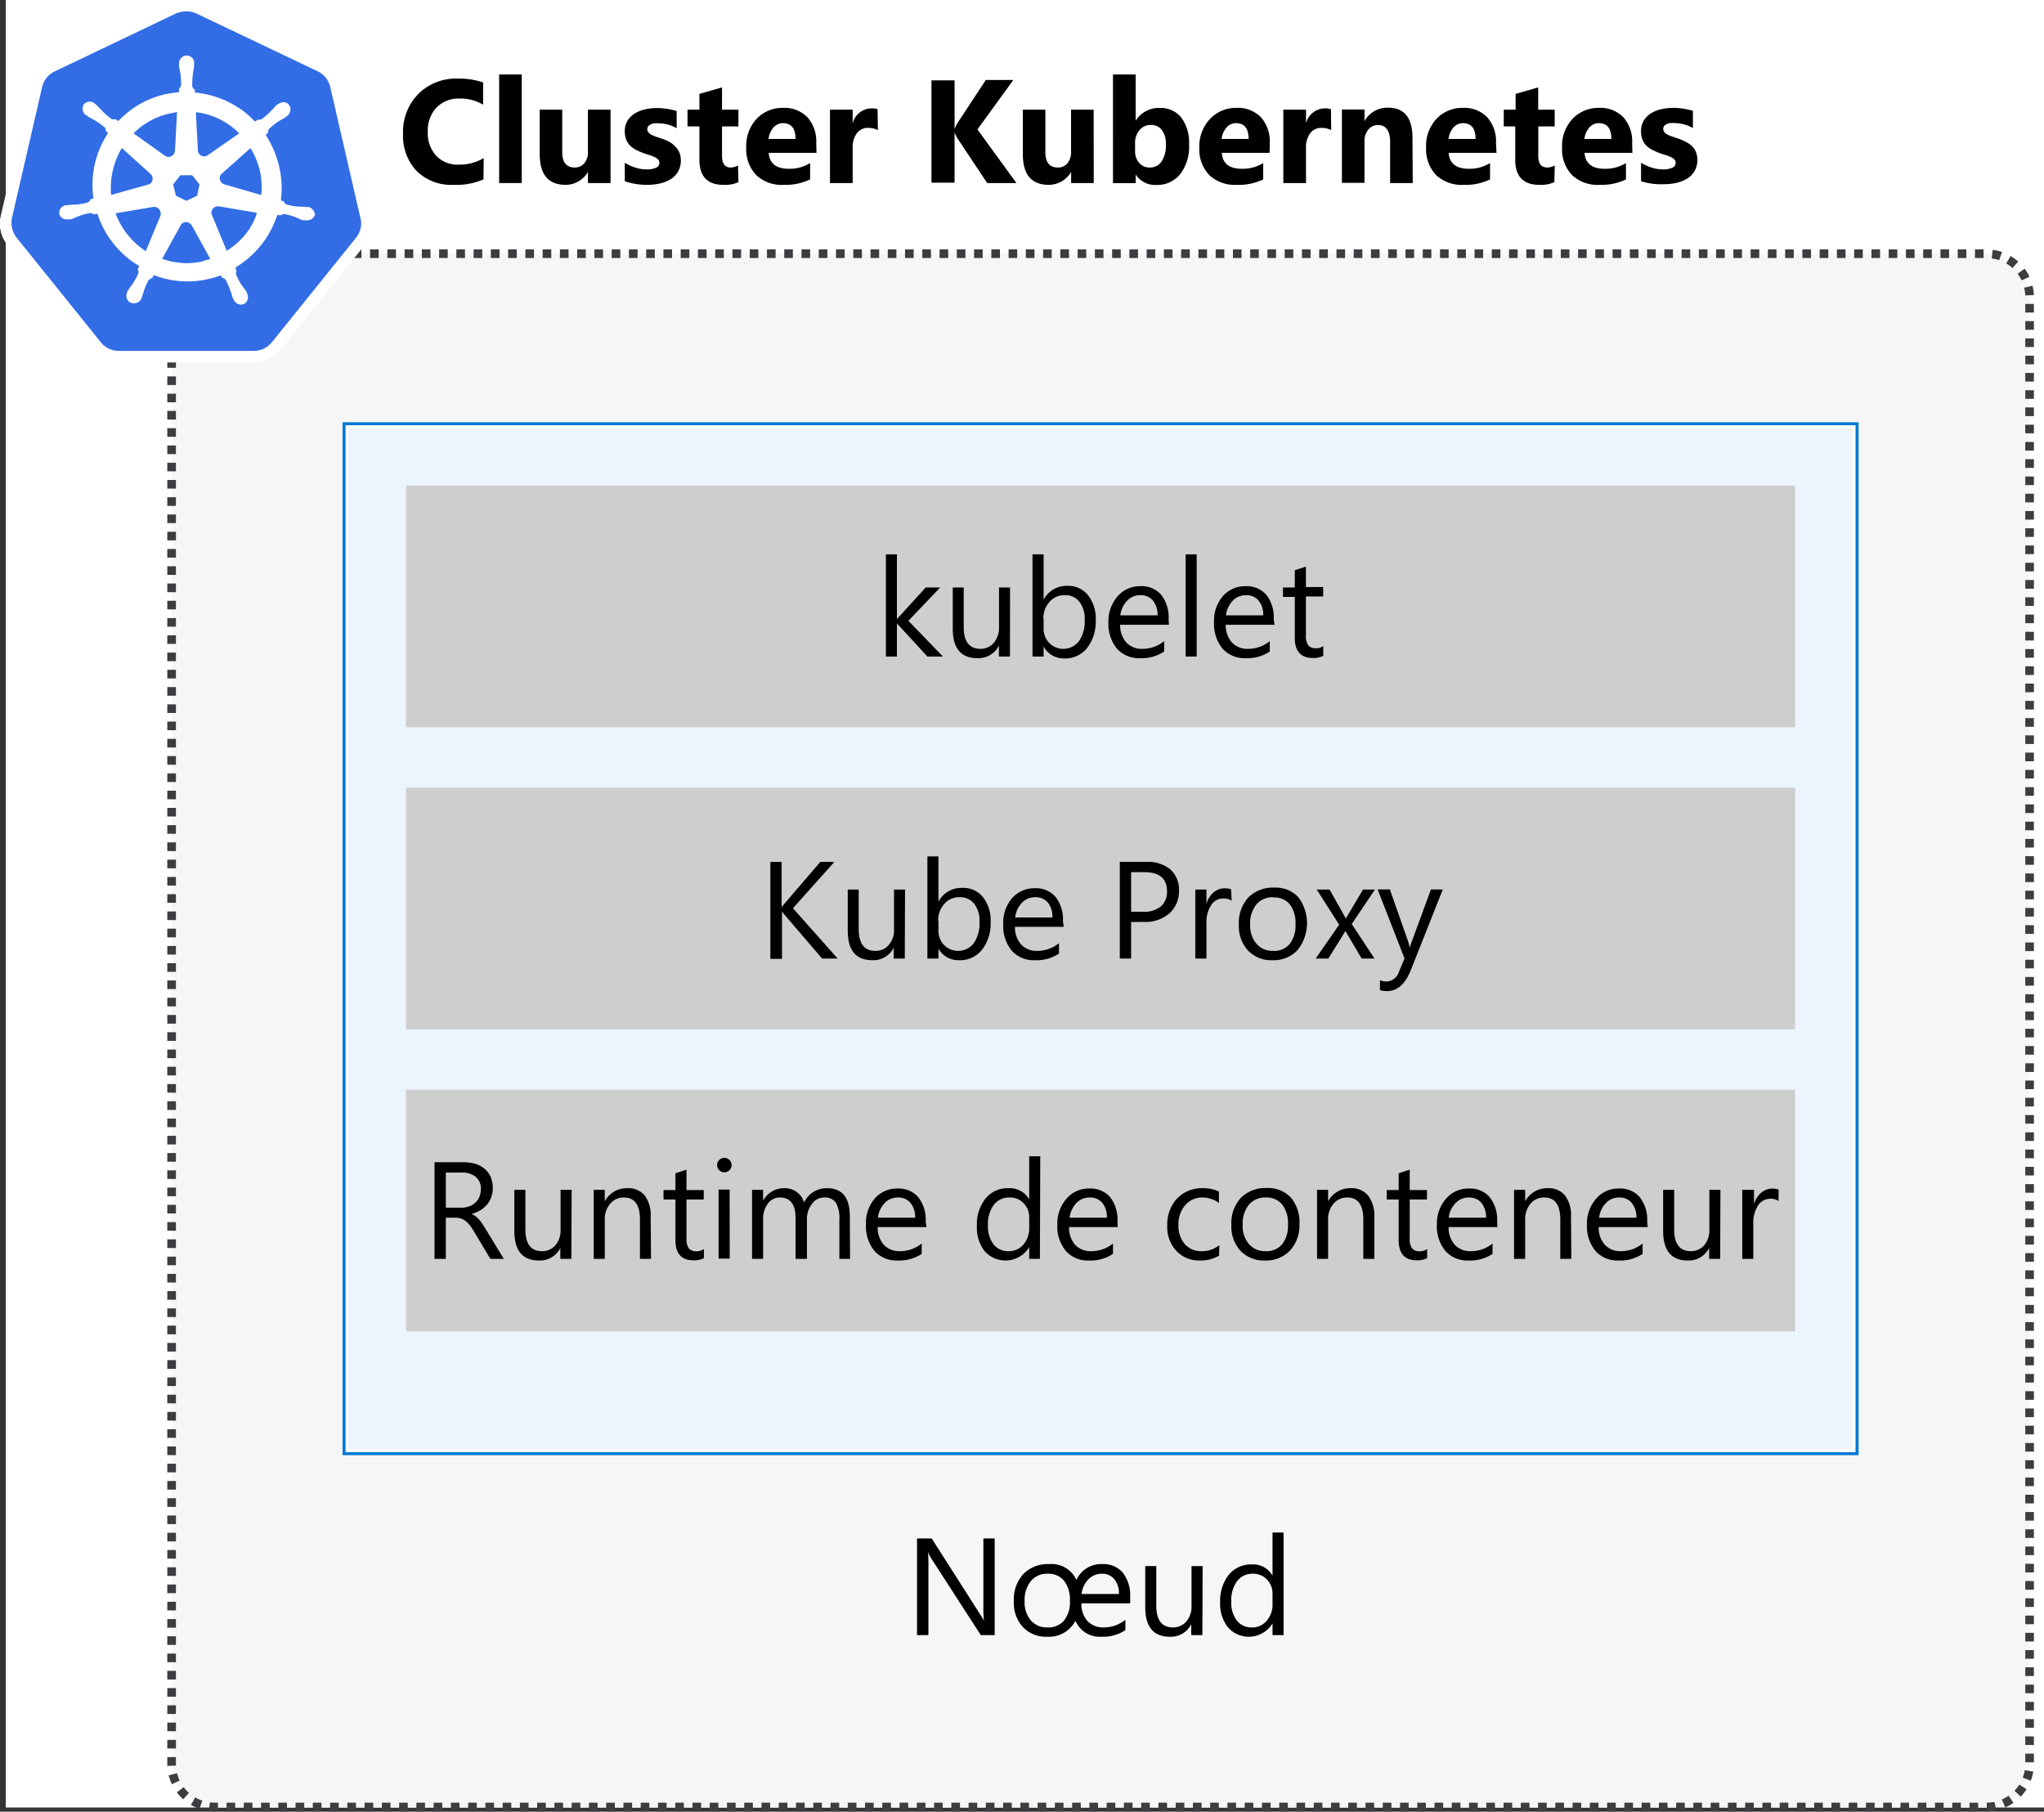
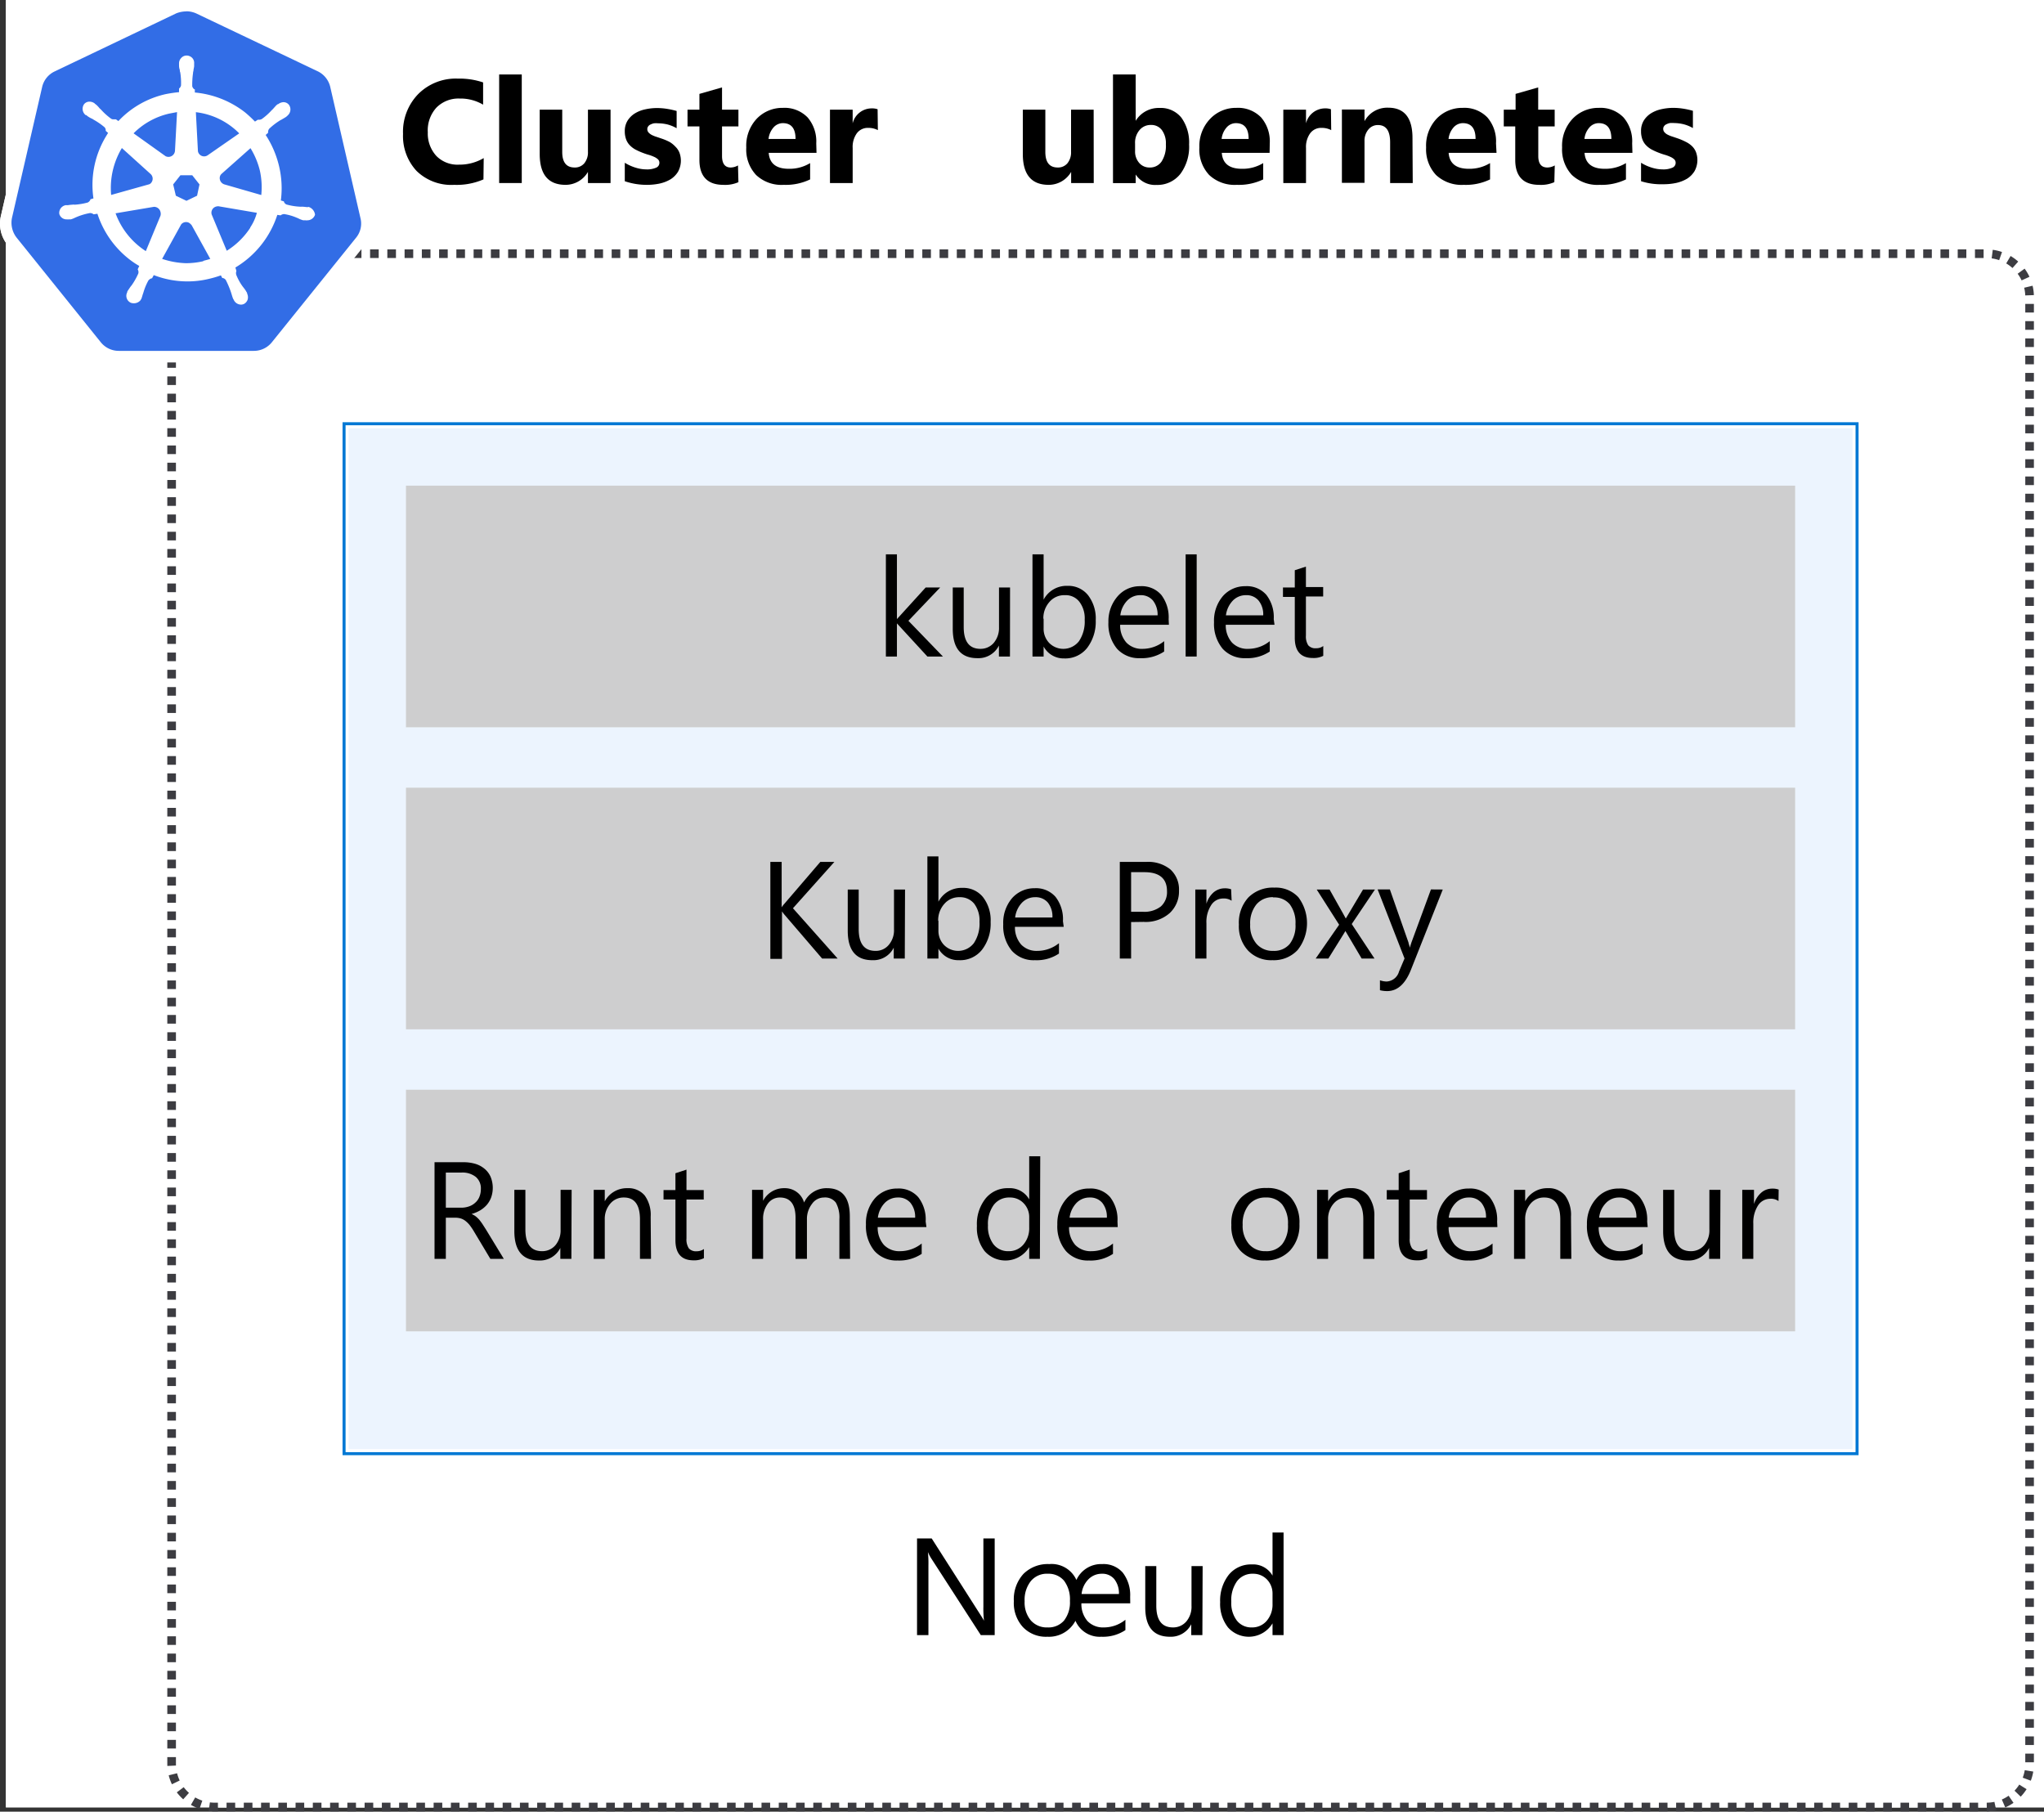
<svg xmlns="http://www.w3.org/2000/svg" width="236.89" height="209.94" viewBox="0 0 236.89 209.94">
  <rect x="0" y="0" width="236.89" height="209.94" fill="#333333" stroke="none" />
  <defs>
    <style>.cls-1{fill:#fff;}.cls-2,.cls-7{fill:#3c3c41;}.cls-2{opacity:0.05;}.cls-2,.cls-5,.cls-7{isolation:isolate;}.cls-3{fill:none;stroke:#3c3c41;stroke-dasharray:1;}.cls-4{fill:#326de6;}.cls-5{fill:#83b9f9;opacity:0.15;}.cls-6{fill:#0078d4;}.cls-7{opacity:0.25;}.cls-8{fill:#1e1e1e;}</style>
  </defs>
  <g id="source">
    <g id="Page-1">
      <g id="_3-cluster-arch-node" data-name="3-cluster-arch-node">
        <g id="Shapes">
          <rect id="Rectangle-path" class="cls-1" x="0.68" width="236.21" height="209.44" />
          <g id="Group">
            <rect id="Rectangle-path-2" data-name="Rectangle-path" class="cls-1" x="19.89" y="29.4" width="215.33" height="180.04" rx="5" />
            <rect id="Rectangle-path-3" data-name="Rectangle-path" class="cls-2" x="19.89" y="29.4" width="215.33" height="180.04" rx="5" />
            <path id="Rectangle-path-4" data-name="Rectangle-path" class="cls-3" d="M25.61,29.4H230.94a5,5,0,0,1,5,5v170a5,5,0,0,1-5,5H25.61a5,5,0,0,1-5-5V34.4A5,5,0,0,1,25.61,29.4Z" transform="translate(-0.72)" />
          </g>
          <g id="Group-2" data-name="Group">
            <path id="Shape" class="cls-4" d="M14.49,41.33a3.27,3.27,0,0,1-2.59-1.26L2.14,27.94A3.23,3.23,0,0,1,1.5,25.1L5,10A3.31,3.31,0,0,1,6.79,7.7L20.91,1a3.28,3.28,0,0,1,2.9,0L37.92,7.67a3.3,3.3,0,0,1,1.82,2.26l3.48,15.14a3.33,3.33,0,0,1-.64,2.84L32.82,40.05a3.38,3.38,0,0,1-2.59,1.26l-15.73,0Z" transform="translate(-0.72)" />
            <path id="Shape-2" data-name="Shape" class="cls-1" d="M22.33,1.31a2.82,2.82,0,0,1,1.14.25L37.58,8.28A2.69,2.69,0,0,1,39,10.1l3.49,15.15A2.58,2.58,0,0,1,42,27.53L32.23,39.66a2.67,2.67,0,0,1-2.09,1H14.49a2.67,2.67,0,0,1-2.09-1L2.64,27.53a2.81,2.81,0,0,1-.53-2.29L5.6,10.1A2.65,2.65,0,0,1,7.05,8.28L21.16,1.54a3.33,3.33,0,0,1,1.17-.22Zm0-1.31A4.29,4.29,0,0,0,20.6.39L6.49,7.14a4,4,0,0,0-2.18,2.7L.83,25a3.9,3.9,0,0,0,.78,3.4l9.76,12.13A3.92,3.92,0,0,0,14.46,42H30.11a4,4,0,0,0,3.1-1.48L43,28.39a4,4,0,0,0,.78-3.4L40.26,9.84a3.94,3.94,0,0,0-2.18-2.7L24,.39A4,4,0,0,0,22.33,0Z" transform="translate(-0.72)" />
            <path id="Shape-3" data-name="Shape" class="cls-1" d="M36.47,24h0s-.06,0-.06,0l-.16,0a5,5,0,0,0-.53-.05,1.27,1.27,0,0,1-.28,0h0a7,7,0,0,1-1.51-.25.54.54,0,0,1-.3-.31s0,0,0-.05l-.36-.11a11.1,11.1,0,0,0-.2-3.94,11.35,11.35,0,0,0-1.56-3.65l.28-.25v-.06a.6.6,0,0,1,.14-.42A7.78,7.78,0,0,1,33.1,14c.08-.06.17-.09.25-.14s.32-.18.47-.28.09-.06.14-.11.06,0,.06-.06a.92.92,0,0,0,.19-1.26.8.8,0,0,0-.64-.31,1.07,1.07,0,0,0-.61.23l-.06,0s-.08.09-.14.11l-.36.4a1.89,1.89,0,0,1-.2.2,7.09,7.09,0,0,1-1.12,1,.54.54,0,0,1-.25.09.47.47,0,0,1-.17,0h-.05l-.34.22a14.3,14.3,0,0,0-1.14-1.06,11.12,11.12,0,0,0-5.83-2.31l0-.37-.06,0A.65.65,0,0,1,23,10a9.5,9.5,0,0,1,.09-1.51v0a.92.92,0,0,1,.05-.28c0-.17.06-.33.08-.53V7.36a.83.83,0,0,0-.5-.84.84.84,0,0,0-1,.2.89.89,0,0,0-.25.64v.22a1.6,1.6,0,0,0,.09.53c0,.09,0,.17.05.28v0a7.66,7.66,0,0,1,.09,1.51.61.61,0,0,1-.23.36l0,.06,0,.36a15.25,15.25,0,0,0-1.51.22,10.69,10.69,0,0,0-5.52,3.13l-.28-.2H14l-.16,0a.44.44,0,0,1-.25-.08,7.38,7.38,0,0,1-1.12-1,1.8,1.8,0,0,0-.2-.19,3.33,3.33,0,0,0-.36-.39,1.14,1.14,0,0,1-.14-.12s-.06,0-.06-.05a1,1,0,0,0-.61-.22.79.79,0,0,0-.64.3.93.93,0,0,0,.19,1.26s0,0,.06,0,.08.09.14.11a3.24,3.24,0,0,0,.47.28,1,1,0,0,1,.25.14,7.84,7.84,0,0,1,1.26.87.5.5,0,0,1,.14.42v0l.28.25a1.64,1.64,0,0,0-.14.22,10.88,10.88,0,0,0-1.56,7.36l-.36.11s0,0,0,.06a.67.67,0,0,1-.31.31,7.58,7.58,0,0,1-1.5.25h0a.88.88,0,0,0-.28,0,4.78,4.78,0,0,0-.53.06c-.05,0-.11,0-.17,0a.08.08,0,0,0-.08,0,.91.91,0,0,0-.73,1,.87.87,0,0,0,.9.64.83.83,0,0,0,.22,0s.06,0,.06,0l.16,0a2.75,2.75,0,0,0,.5-.2l.26-.11h0a7.49,7.49,0,0,1,1.45-.42h.06a.67.67,0,0,1,.36.14s0,0,.06,0l.39-.06a11,11,0,0,0,3.65,5.24,9.7,9.7,0,0,0,1.2.81l-.17.36s0,0,0,.06a.59.59,0,0,1,.06.45,7.66,7.66,0,0,1-.73,1.31v0c-.05.08-.11.14-.17.22s-.19.28-.3.44a.5.5,0,0,0-.08.14.16.16,0,0,1,0,.06.88.88,0,0,0,.36,1.2.76.76,0,0,0,.33.08A1,1,0,0,0,17,34.8l0,0a.42.42,0,0,1,.09-.14,4.83,4.83,0,0,0,.16-.5l.09-.26a6.79,6.79,0,0,1,.58-1.4.84.84,0,0,1,.36-.25.07.07,0,0,0,.06,0l.2-.37a10.84,10.84,0,0,0,3.9.73,10.48,10.48,0,0,0,2.43-.28,12.59,12.59,0,0,0,1.45-.42l.16.31.06,0a.53.53,0,0,1,.36.25,10.12,10.12,0,0,1,.59,1.4v0l.08.25a5.08,5.08,0,0,0,.17.51.64.64,0,0,1,.08.14l0,0a.94.94,0,0,0,.84.53.81.81,0,0,0,.34-.08.9.9,0,0,0,.42-.5,1,1,0,0,0-.06-.7s0,0,0-.06a.64.64,0,0,0-.08-.14A2.77,2.77,0,0,0,29,33.4l-.17-.22v0a6.16,6.16,0,0,1-.72-1.31.66.66,0,0,1,0-.44s0,0,0-.06L28,31a11.07,11.07,0,0,0,4.86-6.1l.33.05s0,0,.06,0a.67.67,0,0,1,.36-.14h.06a6.09,6.09,0,0,1,1.44.42h0a1.89,1.89,0,0,1,.25.11,2.82,2.82,0,0,0,.51.19l.16,0a.16.16,0,0,1,.09,0,.78.78,0,0,0,.22,0,.94.94,0,0,0,.89-.65,1.08,1.08,0,0,0-.81-.92ZM23.56,22.68l-1.23.59-1.23-.59-.31-1.31.84-1.06H23l.84,1.06-.28,1.31Zm7.28-2.9A8.89,8.89,0,0,1,31,22.6l-4.27-1.23a.77.77,0,0,1-.53-.89.73.73,0,0,1,.17-.31l3.38-3A9.08,9.08,0,0,1,30.84,19.78Zm-2.4-4.32L24.78,18a.73.73,0,0,1-1.12-.47L23.42,13a8.43,8.43,0,0,1,5,2.43Zm-8.09-2.3.89-.17L21,17.46a.76.76,0,0,1-.75.72.77.77,0,0,1-.34-.08l-3.71-2.65A8.48,8.48,0,0,1,20.35,13.16Zm-5.5,4,3.32,3a.74.74,0,0,1,.09,1,.53.53,0,0,1-.34.22L13.6,22.59a9,9,0,0,1,1.26-5.46Zm-.75,7.56,4.44-.75a.76.76,0,0,1,.78.59.82.82,0,0,1,0,.44l-1.7,4.1A8.82,8.82,0,0,1,14.1,24.68Zm10.18,5.55a9.12,9.12,0,0,1-2,.23A9.61,9.61,0,0,1,19.51,30l2.21-4a.73.73,0,0,1,.89-.19,1.18,1.18,0,0,1,.33.3L25.09,30C24.84,30.09,24.56,30.15,24.28,30.23Zm5.44-3.87A8.85,8.85,0,0,1,27,29.06l-1.75-4.21a.74.74,0,0,1,.38-.86.93.93,0,0,1,.4-.09l4.46.76A5.66,5.66,0,0,1,29.72,26.36Z" transform="translate(-0.72)" />
          </g>
          <g id="Group-3" data-name="Group">
            <rect id="Rectangle-path-5" data-name="Rectangle-path" class="cls-1" x="40.23" y="49.45" width="174.65" height="118.65" />
            <rect id="Rectangle-path-6" data-name="Rectangle-path" class="cls-5" x="40.23" y="49.45" width="174.65" height="118.65" />
            <path id="Shape-4" data-name="Shape" class="cls-1" d="M215.42,49.63v118.3H41.12V49.63Zm.35-.35h-175v119h175Z" transform="translate(-0.72)" />
            <path id="Shape-5" data-name="Shape" class="cls-6" d="M215.77,49.28v119h-175v-119Zm.35-.35H40.42v119.7h175.7Z" transform="translate(-0.72)" />
          </g>
          <g id="Group-4" data-name="Group">
            <rect id="Rectangle-path-7" data-name="Rectangle-path" class="cls-1" x="47.05" y="56.28" width="161" height="28" />
            <rect id="Rectangle-path-8" data-name="Rectangle-path" class="cls-7" x="47.05" y="56.28" width="161" height="28" />
          </g>
          <g id="Group-5" data-name="Group">
            <rect id="Rectangle-path-9" data-name="Rectangle-path" class="cls-1" x="47.05" y="126.28" width="161" height="28" />
            <rect id="Rectangle-path-10" data-name="Rectangle-path" class="cls-7" x="47.05" y="126.28" width="161" height="28" />
          </g>
          <g id="Group-6" data-name="Group">
            <rect id="Rectangle-path-11" data-name="Rectangle-path" class="cls-1" x="47.05" y="91.28" width="161" height="28" />
            <rect id="Rectangle-path-12" data-name="Rectangle-path" class="cls-7" x="47.05" y="91.28" width="161" height="28" />
          </g>
        </g>
        <g id="Text">
          <g id="Group-7" data-name="Group">
            <path id="Shape-6" data-name="Shape" class="cls-8" d="M58.42,21H55.08l-3.43-5.11a5.51,5.51,0,0,1-.31-.65h0V21H48.65V9.24H51.3V14.8h0a6.57,6.57,0,0,1,.33-.66l3.24-4.9h3.16L54,14.85Z" transform="translate(-0.72)" />
            <path id="Shape-7" data-name="Shape" class="cls-8" d="M67,21H64.44V19.72h0a2.93,2.93,0,0,1-2.57,1.48c-1.95,0-2.92-1.17-2.92-3.53V12.6H61.5v4.84c0,1.19.47,1.78,1.41,1.78A1.39,1.39,0,0,0,64,18.73a2,2,0,0,0,.42-1.32V12.6H67Z" transform="translate(-0.72)" />
            <path id="Shape-8" data-name="Shape" class="cls-8" d="M71.78,20h0v1H69.16V8.56h2.59v5.3h0a3.08,3.08,0,0,1,2.73-1.47A3,3,0,0,1,77,13.51a4.82,4.82,0,0,1,.87,3,5.22,5.22,0,0,1-1,3.37,3.36,3.36,0,0,1-2.74,1.28A2.68,2.68,0,0,1,71.78,20Zm-.07-3.54v.86a1.93,1.93,0,0,0,.47,1.34,1.47,1.47,0,0,0,1.19.53,1.57,1.57,0,0,0,1.38-.68,3.31,3.31,0,0,0,.49-1.94A2.69,2.69,0,0,0,74.79,15a1.5,1.5,0,0,0-1.28-.58,1.62,1.62,0,0,0-1.29.58,2.21,2.21,0,0,0-.51,1.52Z" transform="translate(-0.72)" />
            <path id="Shape-9" data-name="Shape" class="cls-8" d="M87.19,17.54H81.71q.14,1.83,2.31,1.83a4.45,4.45,0,0,0,2.43-.66v1.87a6.31,6.31,0,0,1-3,.62,4.26,4.26,0,0,1-3.16-1.12,4.26,4.26,0,0,1-1.12-3.15,4.46,4.46,0,0,1,1.21-3.31,4,4,0,0,1,3-1.23,3.69,3.69,0,0,1,2.84,1.1,4.2,4.2,0,0,1,1,3ZM84.79,16c0-1.21-.49-1.81-1.46-1.81a1.37,1.37,0,0,0-1.08.52A2.29,2.29,0,0,0,81.69,16Z" transform="translate(-0.72)" />
            <path id="Shape-10" data-name="Shape" class="cls-8" d="M94.32,14.94a2.19,2.19,0,0,0-1.09-.26,1.57,1.57,0,0,0-1.32.62A2.75,2.75,0,0,0,91.43,17v4H88.84V12.6h2.59v1.56h0a2.23,2.23,0,0,1,2.21-1.71,1.72,1.72,0,0,1,.64.1Z" transform="translate(-0.72)" />
            <path id="Shape-11" data-name="Shape" class="cls-8" d="M103.64,21h-2.59V16.33c0-1.3-.46-1.95-1.4-1.95a1.37,1.37,0,0,0-1.1.52,1.94,1.94,0,0,0-.44,1.31V21H95.53V12.6h2.59v1.33h0a3,3,0,0,1,2.7-1.54q2.79,0,2.79,3.46Z" transform="translate(-0.72)" />
            <path id="Shape-12" data-name="Shape" class="cls-8" d="M113.28,17.54H107.8c.09,1.22.85,1.83,2.3,1.83a4.46,4.46,0,0,0,2.44-.66v1.87a6.32,6.32,0,0,1-3,.62,4.25,4.25,0,0,1-3.15-1.12,4.26,4.26,0,0,1-1.12-3.15,4.5,4.5,0,0,1,1.21-3.32,4.07,4.07,0,0,1,3-1.22,3.72,3.72,0,0,1,2.84,1.09,4.24,4.24,0,0,1,1,3ZM110.88,16c0-1.21-.49-1.81-1.46-1.81a1.39,1.39,0,0,0-1.08.52,2.36,2.36,0,0,0-.56,1.29Z" transform="translate(-0.72)" />
            <path id="Shape-13" data-name="Shape" class="cls-8" d="M120,20.9a3.69,3.69,0,0,1-1.73.3c-1.83,0-2.74-.94-2.74-2.84V14.51h-1.36V12.6h1.36V10.79l2.58-.74V12.6H120v1.91h-1.89v3.4c0,.87.35,1.31,1,1.31A1.74,1.74,0,0,0,120,19Z" transform="translate(-0.72)" />
            <path id="Shape-14" data-name="Shape" class="cls-8" d="M129,17.54h-5.49c.09,1.22.85,1.83,2.3,1.83a4.46,4.46,0,0,0,2.44-.66v1.87a6.32,6.32,0,0,1-3,.62A4.25,4.25,0,0,1,122,20.08a4.26,4.26,0,0,1-1.12-3.15,4.5,4.5,0,0,1,1.21-3.32,4.07,4.07,0,0,1,3-1.22A3.72,3.72,0,0,1,128,13.48a4.24,4.24,0,0,1,1,3ZM126.56,16c0-1.21-.49-1.81-1.46-1.81a1.39,1.39,0,0,0-1.08.52,2.36,2.36,0,0,0-.56,1.29Z" transform="translate(-0.72)" />
            <path id="Shape-15" data-name="Shape" class="cls-8" d="M130.16,20.78v-2.1a5.44,5.44,0,0,0,1.28.57,4.07,4.07,0,0,0,1.2.19,2.56,2.56,0,0,0,1.09-.19.61.61,0,0,0,.4-.57.53.53,0,0,0-.19-.41,1.56,1.56,0,0,0-.46-.29,4.57,4.57,0,0,0-.62-.22l-.65-.22a5.85,5.85,0,0,1-.88-.41,2.57,2.57,0,0,1-.64-.5,2,2,0,0,1-.39-.67,2.44,2.44,0,0,1-.14-.89,2.27,2.27,0,0,1,.31-1.22,2.5,2.5,0,0,1,.82-.83,3.73,3.73,0,0,1,1.17-.47,5.76,5.76,0,0,1,1.37-.16,7.3,7.3,0,0,1,1.14.09,8.77,8.77,0,0,1,1.13.25v2A4.45,4.45,0,0,0,135,14.3a4.54,4.54,0,0,0-1.1-.14,2.61,2.61,0,0,0-.48.05,1.44,1.44,0,0,0-.4.13.82.82,0,0,0-.27.22.57.57,0,0,0-.1.31.62.62,0,0,0,.14.39,1.21,1.21,0,0,0,.39.28,3.49,3.49,0,0,0,.53.22l.58.19a7.61,7.61,0,0,1,.93.39,2.81,2.81,0,0,1,.72.5,2,2,0,0,1,.46.68,2.67,2.67,0,0,1-.17,2.19,2.44,2.44,0,0,1-.86.86,3.68,3.68,0,0,1-1.24.48,6.38,6.38,0,0,1-1.45.16A7.69,7.69,0,0,1,130.16,20.78Z" transform="translate(-0.72)" />
-             <path id="Shape-16" data-name="Shape" class="cls-8" d="M151.43,20.58a7.75,7.75,0,0,1-3.36.62,5.66,5.66,0,0,1-4.26-1.59,5.76,5.76,0,0,1-1.55-4.24A6.24,6.24,0,0,1,144,10.79,6.1,6.1,0,0,1,148.52,9a8.46,8.46,0,0,1,2.91.43V12a5.11,5.11,0,0,0-2.69-.7,3.54,3.54,0,0,0-2.68,1,3.84,3.84,0,0,0-1,2.82,3.78,3.78,0,0,0,1,2.72,3.35,3.35,0,0,0,2.58,1,5.54,5.54,0,0,0,2.84-.75Z" transform="translate(-0.72)" />
+             <path id="Shape-16" data-name="Shape" class="cls-8" d="M151.43,20.58a7.75,7.75,0,0,1-3.36.62,5.66,5.66,0,0,1-4.26-1.59,5.76,5.76,0,0,1-1.55-4.24A6.24,6.24,0,0,1,144,10.79,6.1,6.1,0,0,1,148.52,9a8.46,8.46,0,0,1,2.91.43a5.11,5.11,0,0,0-2.69-.7,3.54,3.54,0,0,0-2.68,1,3.84,3.84,0,0,0-1,2.82,3.78,3.78,0,0,0,1,2.72,3.35,3.35,0,0,0,2.58,1,5.54,5.54,0,0,0,2.84-.75Z" transform="translate(-0.72)" />
            <polygon id="Shape-17" data-name="Shape" class="cls-8" points="155.05 21 152.46 21 152.46 8.56 155.05 8.56 155.05 21" />
            <path id="Shape-18" data-name="Shape" class="cls-8" d="M165.93,21h-2.58V19.72h0a2.93,2.93,0,0,1-2.57,1.48c-1.94,0-2.92-1.17-2.92-3.53V12.6h2.59v4.84c0,1.19.47,1.78,1.41,1.78a1.38,1.38,0,0,0,1.12-.49,2,2,0,0,0,.42-1.32V12.6h2.58Z" transform="translate(-0.72)" />
            <path id="Shape-19" data-name="Shape" class="cls-8" d="M167.71,20.78v-2.1a5.56,5.56,0,0,0,1.27.57,4.12,4.12,0,0,0,1.2.19,2.51,2.51,0,0,0,1.09-.19.61.61,0,0,0,.4-.57.52.52,0,0,0-.18-.41A1.87,1.87,0,0,0,171,18a5.11,5.11,0,0,0-.62-.22c-.22-.06-.44-.14-.65-.22a5.43,5.43,0,0,1-.88-.41,2.4,2.4,0,0,1-.64-.5,2,2,0,0,1-.4-.67,3,3,0,0,1-.14-.89,2.36,2.36,0,0,1,.31-1.22,2.53,2.53,0,0,1,.83-.83,3.85,3.85,0,0,1,1.17-.48,6.41,6.41,0,0,1,1.38-.15,7.17,7.17,0,0,1,1.13.09,8.77,8.77,0,0,1,1.13.25v2a4,4,0,0,0-1.05-.43,4.56,4.56,0,0,0-1.11-.14,2.59,2.59,0,0,0-.48,0,1.82,1.82,0,0,0-.39.14.64.64,0,0,0-.27.22.48.48,0,0,0-.1.31.53.53,0,0,0,.15.39,1.17,1.17,0,0,0,.38.28,4.87,4.87,0,0,0,.53.21l.58.2a7.61,7.61,0,0,1,.93.39,2.81,2.81,0,0,1,.72.5,1.91,1.91,0,0,1,.46.67,2.47,2.47,0,0,1-1,3.06,4.09,4.09,0,0,1-1.24.48,7.16,7.16,0,0,1-1.46.15A7.45,7.45,0,0,1,167.71,20.78Z" transform="translate(-0.72)" />
            <path id="Shape-20" data-name="Shape" class="cls-8" d="M180.69,20.9a3.69,3.69,0,0,1-1.73.3c-1.83,0-2.74-.94-2.74-2.84V14.51h-1.36V12.6h1.36V10.79l2.59-.74V12.6h1.88v1.91h-1.88v3.4c0,.87.34,1.31,1,1.31a1.81,1.81,0,0,0,.84-.24Z" transform="translate(-0.72)" />
            <path id="Shape-21" data-name="Shape" class="cls-8" d="M189.68,17.54H184.2q.13,1.83,2.31,1.83a4.48,4.48,0,0,0,2.44-.66v1.87a6.37,6.37,0,0,1-3,.62,4.27,4.27,0,0,1-3.16-1.12,4.26,4.26,0,0,1-1.12-3.15,4.54,4.54,0,0,1,1.21-3.32,4.1,4.1,0,0,1,3-1.22,3.71,3.71,0,0,1,2.84,1.09,4.2,4.2,0,0,1,1,3ZM187.28,16c0-1.21-.49-1.81-1.46-1.81a1.37,1.37,0,0,0-1.08.52,2.36,2.36,0,0,0-.56,1.29Z" transform="translate(-0.72)" />
            <path id="Shape-22" data-name="Shape" class="cls-8" d="M196.81,14.94a2.17,2.17,0,0,0-1.09-.26,1.58,1.58,0,0,0-1.32.62,2.67,2.67,0,0,0-.47,1.68v4h-2.6V12.6h2.6v1.56h0a2.24,2.24,0,0,1,2.21-1.71,1.72,1.72,0,0,1,.64.1Z" transform="translate(-0.72)" />
          </g>
          <g id="Group-8" data-name="Group">
            <polygon id="Shape-23" data-name="Shape" class="cls-8" points="108.35 75.88 106.47 75.88 102.76 71.84 102.72 71.84 102.72 75.88 101.38 75.88 101.38 63.44 102.72 63.44 102.72 71.33 102.76 71.33 106.28 67.48 108.05 67.48 104.15 71.54 108.35 75.88" />
            <path id="Shape-24" data-name="Shape" class="cls-8" d="M117.24,75.88H115.9V74.55h0a2.79,2.79,0,0,1-2.6,1.53q-3,0-3-3.58v-5h1.34v4.81c0,1.77.68,2.66,2,2.66a2.06,2.06,0,0,0,1.62-.73,2.79,2.79,0,0,0,.64-1.9V67.48h1.34Z" transform="translate(-0.72)" />
            <path id="Shape-25" data-name="Shape" class="cls-8" d="M121.34,74.67h0v1.21H120V63.44h1.34V69h0a3.16,3.16,0,0,1,2.9-1.68,3.05,3.05,0,0,1,2.53,1.13,4.67,4.67,0,0,1,.92,3,5.23,5.23,0,0,1-1,3.37,3.38,3.38,0,0,1-2.8,1.27A2.75,2.75,0,0,1,121.34,74.67Zm0-3.39v1.17a2.52,2.52,0,0,0,.68,1.77,2.41,2.41,0,0,0,3.63-.21,4.21,4.21,0,0,0,.7-2.6,3.39,3.39,0,0,0-.64-2.2,2.14,2.14,0,0,0-1.76-.79,2.39,2.39,0,0,0-1.89.81A3.06,3.06,0,0,0,121.3,71.28Z" transform="translate(-0.72)" />
            <path id="Shape-26" data-name="Shape" class="cls-8" d="M136.59,72h-5.93a3.06,3.06,0,0,0,.75,2.16,2.57,2.57,0,0,0,2,.76A4.1,4.1,0,0,0,136,74v1.26a4.87,4.87,0,0,1-2.92.8,3.52,3.52,0,0,1-2.8-1.14,4.69,4.69,0,0,1-1-3.22,4.62,4.62,0,0,1,1.11-3.2,3.55,3.55,0,0,1,2.76-1.23,3.13,3.13,0,0,1,2.55,1.06,4.39,4.39,0,0,1,.9,3Zm-1.38-1.14a2.81,2.81,0,0,0-.56-1.82,1.89,1.89,0,0,0-1.54-.64,2.16,2.16,0,0,0-1.62.68,3,3,0,0,0-.82,1.78Z" transform="translate(-0.72)" />
            <polygon id="Shape-27" data-name="Shape" class="cls-8" points="139.24 75.88 137.9 75.88 137.9 63.44 139.24 63.44 139.24 75.88" />
            <path id="Shape-28" data-name="Shape" class="cls-8" d="M149.44,72h-5.93a3.15,3.15,0,0,0,.75,2.16,2.6,2.6,0,0,0,2,.76,4.14,4.14,0,0,0,2.61-.93v1.26a4.9,4.9,0,0,1-2.93.8,3.52,3.52,0,0,1-2.8-1.14,4.69,4.69,0,0,1-1-3.22,4.62,4.62,0,0,1,1.11-3.2A3.57,3.57,0,0,1,146,67.28a3.13,3.13,0,0,1,2.55,1.06,4.46,4.46,0,0,1,.91,3Zm-1.38-1.14a2.7,2.7,0,0,0-.56-1.82,1.87,1.87,0,0,0-1.54-.64,2.14,2.14,0,0,0-1.61.68,3,3,0,0,0-.82,1.78Z" transform="translate(-0.72)" />
            <path id="Shape-29" data-name="Shape" class="cls-8" d="M155.37,75.8a2.6,2.6,0,0,1-1.26.26c-1.47,0-2.21-.82-2.21-2.46v-5h-1.44V67.48h1.44v-2l1.35-.44v2.49h2.12v1.15h-2.12v4.73a2,2,0,0,0,.28,1.21,1.16,1.16,0,0,0,.95.36,1.44,1.44,0,0,0,.88-.28Z" transform="translate(-0.72)" />
            <polygon id="Shape-30" data-name="Shape" class="cls-8" points="93.56 110.88 91.68 110.88 87.97 106.84 87.94 106.84 87.94 110.88 86.59 110.88 86.59 98.44 87.94 98.44 87.94 106.33 87.97 106.33 91.5 102.48 93.26 102.48 89.36 106.54 93.56 110.88" />
            <path id="Shape-31" data-name="Shape" class="cls-8" d="M102.46,110.88h-1.35v-1.33h0a2.77,2.77,0,0,1-2.59,1.53q-3,0-3-3.58v-5h1.33v4.81c0,1.77.68,2.66,2,2.66a2.07,2.07,0,0,0,1.62-.73,2.78,2.78,0,0,0,.63-1.9v-4.84h1.35Z" transform="translate(-0.72)" />
            <path id="Shape-32" data-name="Shape" class="cls-8" d="M106.55,109.67h0v1.21h-1.35V98.44h1.35V104h0a3.16,3.16,0,0,1,2.9-1.68,3,3,0,0,1,2.53,1.13,4.61,4.61,0,0,1,.92,3,5.17,5.17,0,0,1-1,3.37,3.37,3.37,0,0,1-2.8,1.27A2.76,2.76,0,0,1,106.55,109.67Zm0-3.39v1.17a2.51,2.51,0,0,0,.67,1.77,2.42,2.42,0,0,0,3.64-.21,4.21,4.21,0,0,0,.7-2.6,3.39,3.39,0,0,0-.64-2.2,2.14,2.14,0,0,0-1.76-.79,2.39,2.39,0,0,0-1.89.81A3,3,0,0,0,106.52,106.28Z" transform="translate(-0.72)" />
            <path id="Shape-33" data-name="Shape" class="cls-8" d="M121.8,107h-5.93a3.15,3.15,0,0,0,.75,2.16,2.6,2.6,0,0,0,2,.76,4.14,4.14,0,0,0,2.61-.93v1.26a4.9,4.9,0,0,1-2.93.8,3.52,3.52,0,0,1-2.8-1.14,4.69,4.69,0,0,1-1-3.22,4.62,4.62,0,0,1,1.11-3.2,3.57,3.57,0,0,1,2.76-1.23,3.13,3.13,0,0,1,2.55,1.06,4.47,4.47,0,0,1,.91,3Zm-1.38-1.14a2.7,2.7,0,0,0-.56-1.82,1.92,1.92,0,0,0-1.54-.65,2.16,2.16,0,0,0-1.61.68,3.14,3.14,0,0,0-.83,1.78Z" transform="translate(-0.72)" />
            <polygon id="Shape-34" data-name="Shape" class="cls-8" points="127.41 106.73 122.93 106.73 122.93 105.67 127.41 105.67 127.41 106.73" />
            <path id="Shape-35" data-name="Shape" class="cls-8" d="M131.93,109.67h0v5.07h-1.35V102.48h1.35V104h0a3.17,3.17,0,0,1,2.9-1.68,3.07,3.07,0,0,1,2.54,1.13,4.67,4.67,0,0,1,.91,3,5.17,5.17,0,0,1-1,3.37,3.36,3.36,0,0,1-2.8,1.27A2.83,2.83,0,0,1,131.93,109.67Zm0-3.39v1.17a2.51,2.51,0,0,0,.67,1.77,2.42,2.42,0,0,0,3.64-.21,4.21,4.21,0,0,0,.7-2.6,3.39,3.39,0,0,0-.64-2.2,2.14,2.14,0,0,0-1.76-.79,2.39,2.39,0,0,0-1.89.81A3,3,0,0,0,131.9,106.28Z" transform="translate(-0.72)" />
            <path id="Shape-36" data-name="Shape" class="cls-8" d="M144.81,103.84a1.67,1.67,0,0,0-1-.27,1.73,1.73,0,0,0-1.44.81,3.78,3.78,0,0,0-.58,2.22v4.28h-1.34v-8.4h1.34v1.73h0a2.91,2.91,0,0,1,.88-1.38,2,2,0,0,1,1.32-.5,2.19,2.19,0,0,1,.8.12Z" transform="translate(-0.72)" />
            <path id="Shape-37" data-name="Shape" class="cls-8" d="M149.78,111.08a3.89,3.89,0,0,1-3-1.18,4.32,4.32,0,0,1-1.11-3.12,4.53,4.53,0,0,1,1.15-3.31,4.19,4.19,0,0,1,3.13-1.19,3.75,3.75,0,0,1,2.93,1.16,5.29,5.29,0,0,1-.08,6.43A4,4,0,0,1,149.78,111.08Zm.1-7.66a2.52,2.52,0,0,0-2,.88,3.6,3.6,0,0,0-.76,2.43,3.45,3.45,0,0,0,.77,2.35,2.54,2.54,0,0,0,2,.86,2.43,2.43,0,0,0,2-.84,3.61,3.61,0,0,0,.7-2.4,3.71,3.71,0,0,0-.7-2.43A2.43,2.43,0,0,0,149.88,103.42Z" transform="translate(-0.72)" />
            <path id="Shape-38" data-name="Shape" class="cls-8" d="M162.25,102.48l-2.82,4.25,2.77,4.15h-1.57L159,108.16l-.36-.64h0s-.15.26-.38.64l-1.68,2.72H155l2.86-4.12-2.74-4.28h1.57l1.62,2.87q.18.32.36.66h0l2.1-3.53Z" transform="translate(-0.72)" />
            <path id="Shape-39" data-name="Shape" class="cls-8" d="M170.51,102.48l-3.86,9.75c-.69,1.73-1.66,2.6-2.91,2.6a3.3,3.3,0,0,1-.88-.1v-1.21a2.45,2.45,0,0,0,.8.14,1.66,1.66,0,0,0,1.53-1.21l.67-1.59-3.28-8.38h1.49l2.27,6.46c0,.09.09.3.17.64h.05c0-.13.09-.34.17-.62l2.38-6.48Z" transform="translate(-0.72)" />
            <path id="Shape-40" data-name="Shape" class="cls-8" d="M68.38,145.39a6.87,6.87,0,0,1-3.25.69,5.29,5.29,0,0,1-4-1.62,5.94,5.94,0,0,1-1.51-4.24,6.26,6.26,0,0,1,1.7-4.56,5.76,5.76,0,0,1,4.31-1.74,6.89,6.89,0,0,1,2.77.48v1.47a5.64,5.64,0,0,0-2.79-.7,4.26,4.26,0,0,0-3.28,1.35,5.07,5.07,0,0,0-1.26,3.62,4.84,4.84,0,0,0,1.17,3.42,4,4,0,0,0,3.09,1.28,5.79,5.79,0,0,0,3.07-.79Z" transform="translate(-0.72)" />
            <path id="Shape-41" data-name="Shape" class="cls-8" d="M74.11,146.08a3.91,3.91,0,0,1-3-1.18A4.41,4.41,0,0,1,70,141.78a4.58,4.58,0,0,1,1.16-3.31,4.17,4.17,0,0,1,3.12-1.19,3.77,3.77,0,0,1,2.94,1.16,4.61,4.61,0,0,1,1.05,3.21,4.5,4.5,0,0,1-1.14,3.22A4,4,0,0,1,74.11,146.08Zm.09-7.66a2.52,2.52,0,0,0-2,.88,3.59,3.59,0,0,0-.75,2.43,3.4,3.4,0,0,0,.76,2.35,2.58,2.58,0,0,0,2,.86,2.43,2.43,0,0,0,2-.84,3.61,3.61,0,0,0,.7-2.4,3.71,3.71,0,0,0-.7-2.43A2.44,2.44,0,0,0,74.2,138.42Z" transform="translate(-0.72)" />
            <path id="Shape-42" data-name="Shape" class="cls-8" d="M87.41,145.88H86.07v-4.79c0-1.78-.65-2.67-2-2.67a2.12,2.12,0,0,0-1.67.75,2.8,2.8,0,0,0-.65,1.92v4.79H80.44v-8.4h1.35v1.4h0a3,3,0,0,1,2.75-1.59,2.56,2.56,0,0,1,2.11.89,3.93,3.93,0,0,1,.73,2.57Z" transform="translate(-0.72)" />
            <path id="Shape-43" data-name="Shape" class="cls-8" d="M93.84,145.8a2.6,2.6,0,0,1-1.26.26c-1.47,0-2.2-.82-2.2-2.46v-5H88.94v-1.15h1.44v-2l1.35-.43v2.48h2.11v1.15H91.73v4.73a2,2,0,0,0,.28,1.21,1.16,1.16,0,0,0,.95.36,1.49,1.49,0,0,0,.88-.28Z" transform="translate(-0.72)" />
            <path id="Shape-44" data-name="Shape" class="cls-8" d="M101.65,145.88h-1.34v-1.31h0a2.83,2.83,0,0,1-2.58,1.51,2.76,2.76,0,0,1-2-.67,2.29,2.29,0,0,1-.71-1.76c0-1.57.92-2.48,2.77-2.74l2.52-.35c0-1.43-.57-2.14-1.73-2.14a4.08,4.08,0,0,0-2.74,1v-1.38a5.25,5.25,0,0,1,2.86-.79q3,0,3,3.14Zm-1.34-4.25-2,.28a3.5,3.5,0,0,0-1.41.46,1.34,1.34,0,0,0-.48,1.18,1.3,1.3,0,0,0,.44,1A1.73,1.73,0,0,0,98,145a2.18,2.18,0,0,0,1.65-.7,2.5,2.5,0,0,0,.66-1.78Z" transform="translate(-0.72)" />
            <path id="Shape-45" data-name="Shape" class="cls-8" d="M104.88,135.35a.89.89,0,0,1-.62-.25.81.81,0,0,1-.25-.62.84.84,0,0,1,.25-.63.87.87,0,0,1,.62-.25.89.89,0,0,1,.62.25.88.88,0,0,1-.62,1.5Zm.65,10.53h-1.34v-8.4h1.34Z" transform="translate(-0.72)" />
            <path id="Shape-46" data-name="Shape" class="cls-8" d="M115.23,145.88h-1.35v-4.79c0-1.78-.65-2.67-2-2.67a2.08,2.08,0,0,0-1.66.75,2.82,2.82,0,0,0-.67,1.92v4.79h-1.34v-8.4h1.34v1.4h0a3,3,0,0,1,2.75-1.59,2.56,2.56,0,0,1,2.11.89,3.93,3.93,0,0,1,.73,2.57Z" transform="translate(-0.72)" />
            <path id="Shape-47" data-name="Shape" class="cls-8" d="M124.51,142h-5.93a3.15,3.15,0,0,0,.75,2.16,2.6,2.6,0,0,0,2,.76,4.14,4.14,0,0,0,2.61-.93v1.26a4.9,4.9,0,0,1-2.93.8,3.53,3.53,0,0,1-2.8-1.14,4.69,4.69,0,0,1-1-3.22,4.62,4.62,0,0,1,1.11-3.2,3.58,3.58,0,0,1,2.76-1.23,3.16,3.16,0,0,1,2.56,1.06,4.5,4.5,0,0,1,.9,3Zm-1.37-1.14a2.81,2.81,0,0,0-.56-1.82,1.93,1.93,0,0,0-1.54-.65,2.16,2.16,0,0,0-1.62.68,3.06,3.06,0,0,0-.82,1.78Z" transform="translate(-0.72)" />
            <path id="Shape-48" data-name="Shape" class="cls-8" d="M130.93,138.84a1.67,1.67,0,0,0-1-.27,1.73,1.73,0,0,0-1.44.81,3.78,3.78,0,0,0-.58,2.22v4.28h-1.34v-8.4h1.34v1.73h0a2.89,2.89,0,0,1,.87-1.38,2,2,0,0,1,1.32-.5,2.16,2.16,0,0,1,.8.12Z" transform="translate(-0.72)" />
            <path id="Shape-49" data-name="Shape" class="cls-8" d="M145.6,145.88H144l-2-3.3a8.13,8.13,0,0,0-.52-.78,3,3,0,0,0-.53-.53,1.73,1.73,0,0,0-.57-.3,2.07,2.07,0,0,0-.7-.09h-1.13v5h-1.37V134.12h3.51a5.35,5.35,0,0,1,1.43.19,3.31,3.31,0,0,1,1.13.59,2.68,2.68,0,0,1,.75,1,3.22,3.22,0,0,1,.27,1.37,3.56,3.56,0,0,1-.18,1.13,3,3,0,0,1-.53.91,3,3,0,0,1-.82.69,4.23,4.23,0,0,1-1.08.44v0a2.36,2.36,0,0,1,.51.3,2.28,2.28,0,0,1,.42.4,5,5,0,0,1,.39.52c.13.19.28.42.43.68Zm-7-10.52v4.27h1.87a2.79,2.79,0,0,0,1-.16,2,2,0,0,0,1.26-1.16,2.36,2.36,0,0,0,.19-.94,1.86,1.86,0,0,0-.62-1.48,2.64,2.64,0,0,0-1.76-.53Z" transform="translate(-0.72)" />
            <path id="Shape-50" data-name="Shape" class="cls-8" d="M153.83,145.88h-1.34v-1.33h0a2.77,2.77,0,0,1-2.59,1.53q-3,0-3-3.58v-5h1.33v4.81c0,1.77.68,2.66,2,2.66a2.07,2.07,0,0,0,1.62-.73,2.78,2.78,0,0,0,.63-1.9v-4.84h1.35Z" transform="translate(-0.72)" />
            <path id="Shape-51" data-name="Shape" class="cls-8" d="M163.52,145.88h-1.35v-4.79c0-1.78-.65-2.67-2-2.67a2.08,2.08,0,0,0-1.66.75,2.82,2.82,0,0,0-.67,1.92v4.79h-1.34v-8.4h1.34v1.4h0a3,3,0,0,1,2.75-1.59,2.56,2.56,0,0,1,2.11.89,3.93,3.93,0,0,1,.73,2.57Z" transform="translate(-0.72)" />
            <path id="Shape-52" data-name="Shape" class="cls-8" d="M170,145.8a2.6,2.6,0,0,1-1.26.26c-1.47,0-2.2-.82-2.2-2.46v-5h-1.44v-1.15h1.44v-2l1.35-.43v2.48H170v1.15h-2.11v4.73a1.91,1.91,0,0,0,.28,1.21,1.16,1.16,0,0,0,.95.36,1.43,1.43,0,0,0,.87-.28Z" transform="translate(-0.72)" />
-             <path id="Shape-53" data-name="Shape" class="cls-8" d="M172.44,135.35a.9.9,0,0,1-.62-.25.81.81,0,0,1-.25-.62.84.84,0,0,1,.25-.63.89.89,0,0,1,.62-.25.93.93,0,0,1,.63.25.88.88,0,0,1-.63,1.5Zm.65,10.53h-1.34v-8.4h1.34Z" transform="translate(-0.72)" />
            <path id="Shape-54" data-name="Shape" class="cls-8" d="M187.74,145.88h-1.35v-4.82a3.56,3.56,0,0,0-.43-2,1.61,1.61,0,0,0-1.44-.62,1.79,1.79,0,0,0-1.47.78,3,3,0,0,0-.6,1.89v4.79H181.1v-5c0-1.65-.63-2.47-1.91-2.47a1.76,1.76,0,0,0-1.46.74,3.09,3.09,0,0,0-.57,1.93v4.79h-1.35v-8.4h1.35v1.33h0a2.86,2.86,0,0,1,2.61-1.53,2.44,2.44,0,0,1,2.38,1.74,3,3,0,0,1,2.79-1.74q2.78,0,2.77,3.42Z" transform="translate(-0.72)" />
            <path id="Shape-55" data-name="Shape" class="cls-8" d="M197,142h-5.93a3.15,3.15,0,0,0,.75,2.16,2.6,2.6,0,0,0,2,.76,4.14,4.14,0,0,0,2.61-.93v1.26a4.92,4.92,0,0,1-2.93.8,3.52,3.52,0,0,1-2.8-1.14,4.69,4.69,0,0,1-1-3.22,4.62,4.62,0,0,1,1.11-3.2,3.55,3.55,0,0,1,2.76-1.23,3.13,3.13,0,0,1,2.55,1.06,4.46,4.46,0,0,1,.91,3Zm-1.38-1.14a2.7,2.7,0,0,0-.56-1.82,1.92,1.92,0,0,0-1.54-.65,2.16,2.16,0,0,0-1.62.68,3.19,3.19,0,0,0-.82,1.78Z" transform="translate(-0.72)" />
          </g>
          <g id="Group-9" data-name="Group">
            <path id="Shape-56" data-name="Shape" class="cls-8" d="M118.75,189.28h-1.69l-6-9.38a4,4,0,0,1-.38-.74h0a12.55,12.55,0,0,1,.07,1.62v8.5h-1.38V177.52h1.79l5.89,9.22c.24.39.4.65.47.79h0a12.45,12.45,0,0,1-.08-1.73v-8.28h1.38Z" transform="translate(-0.72)" />
            <path id="Shape-57" data-name="Shape" class="cls-8" d="M125.17,189.48a3.91,3.91,0,0,1-3-1.18,4.41,4.41,0,0,1-1.11-3.12,4.58,4.58,0,0,1,1.16-3.31,4.17,4.17,0,0,1,3.12-1.19,3.77,3.77,0,0,1,2.94,1.16,4.61,4.61,0,0,1,1,3.21,4.5,4.5,0,0,1-1.14,3.22A4,4,0,0,1,125.17,189.48Zm.09-7.66a2.5,2.5,0,0,0-2,.88,3.6,3.6,0,0,0-.76,2.43,3.4,3.4,0,0,0,.76,2.35,2.57,2.57,0,0,0,2,.86,2.44,2.44,0,0,0,2-.84,3.61,3.61,0,0,0,.7-2.4,3.71,3.71,0,0,0-.7-2.43A2.44,2.44,0,0,0,125.26,181.82Z" transform="translate(-0.72)" />
            <path id="Shape-58" data-name="Shape" class="cls-8" d="M138.67,189.28h-1.35v-1.43h0a3.1,3.1,0,0,1-2.89,1.63,3.15,3.15,0,0,1-2.53-1.13,4.66,4.66,0,0,1-1-3.07,5,5,0,0,1,1.05-3.34,3.45,3.45,0,0,1,2.8-1.26,2.69,2.69,0,0,1,2.52,1.36h0v-5.2h1.35Zm-1.35-3.8v-1.24a2.35,2.35,0,0,0-.67-1.72,2.23,2.23,0,0,0-1.71-.7,2.31,2.31,0,0,0-1.93.9,4,4,0,0,0-.7,2.49,3.53,3.53,0,0,0,.68,2.3,2.23,2.23,0,0,0,1.82.84,2.33,2.33,0,0,0,1.82-.81A3.08,3.08,0,0,0,137.32,185.48Z" transform="translate(-0.72)" />
            <path id="Shape-59" data-name="Shape" class="cls-8" d="M148.14,185.42h-5.93a3.11,3.11,0,0,0,.76,2.16,2.57,2.57,0,0,0,2,.76,4.12,4.12,0,0,0,2.61-.93v1.26a4.88,4.88,0,0,1-2.93.8,3.55,3.55,0,0,1-2.8-1.14,4.69,4.69,0,0,1-1-3.22,4.58,4.58,0,0,1,1.11-3.2,3.55,3.55,0,0,1,2.76-1.23,3.13,3.13,0,0,1,2.55,1.06,4.5,4.5,0,0,1,.9,3Zm-1.37-1.14a2.81,2.81,0,0,0-.56-1.82,1.93,1.93,0,0,0-1.54-.65,2.16,2.16,0,0,0-1.62.68,3.06,3.06,0,0,0-.82,1.78Z" transform="translate(-0.72)" />
          </g>
        </g>
      </g>
    </g>
  </g>
  <g id="cleaned">
    <g id="Page-1-2" data-name="Page-1">
      <g id="_3-cluster-arch-node-2" data-name="3-cluster-arch-node">
        <g id="Shapes-2" data-name="Shapes">
          <rect id="Rectangle-path-13" data-name="Rectangle-path" class="cls-1" x="0.68" width="236.21" height="209.44" />
          <g id="Group-10" data-name="Group">
            <rect id="Rectangle-path-14" data-name="Rectangle-path" class="cls-1" x="19.89" y="29.4" width="215.33" height="180.04" rx="5" />
-             <rect id="Rectangle-path-15" data-name="Rectangle-path" class="cls-2" x="19.89" y="29.4" width="215.33" height="180.04" rx="5" />
            <path id="Rectangle-path-16" data-name="Rectangle-path" class="cls-3" d="M25.61,29.4H230.94a5,5,0,0,1,5,5v170a5,5,0,0,1-5,5H25.61a5,5,0,0,1-5-5V34.4A5,5,0,0,1,25.61,29.4Z" transform="translate(-0.72)" />
          </g>
          <g id="Group-11" data-name="Group">
            <path id="Shape-60" data-name="Shape" class="cls-4" d="M14.49,41.33a3.27,3.27,0,0,1-2.59-1.26L2.14,27.94A3.23,3.23,0,0,1,1.5,25.1L5,10A3.31,3.31,0,0,1,6.79,7.7L20.91,1a3.28,3.28,0,0,1,2.9,0L37.92,7.67a3.3,3.3,0,0,1,1.82,2.26l3.48,15.14a3.33,3.33,0,0,1-.64,2.84L32.82,40.05a3.38,3.38,0,0,1-2.59,1.26l-15.73,0Z" transform="translate(-0.72)" />
            <path id="Shape-61" data-name="Shape" class="cls-1" d="M22.33,1.31a2.82,2.82,0,0,1,1.14.25L37.58,8.28A2.69,2.69,0,0,1,39,10.1l3.49,15.15A2.58,2.58,0,0,1,42,27.53L32.23,39.66a2.67,2.67,0,0,1-2.09,1H14.49a2.67,2.67,0,0,1-2.09-1L2.64,27.53a2.81,2.81,0,0,1-.53-2.29L5.6,10.1A2.65,2.65,0,0,1,7.05,8.28L21.16,1.54a3.33,3.33,0,0,1,1.17-.22Zm0-1.31A4.29,4.29,0,0,0,20.6.39L6.49,7.14a4,4,0,0,0-2.18,2.7L.83,25a3.9,3.9,0,0,0,.78,3.4l9.76,12.13A3.92,3.92,0,0,0,14.46,42H30.11a4,4,0,0,0,3.1-1.48L43,28.39a4,4,0,0,0,.78-3.4L40.26,9.84a3.94,3.94,0,0,0-2.18-2.7L24,.39A4,4,0,0,0,22.33,0Z" transform="translate(-0.72)" />
            <path id="Shape-62" data-name="Shape" class="cls-1" d="M36.47,24h0s-.06,0-.06,0l-.16,0a5,5,0,0,0-.53-.05,1.27,1.27,0,0,1-.28,0h0a7,7,0,0,1-1.51-.25.54.54,0,0,1-.3-.31s0,0,0-.05l-.36-.11a11.1,11.1,0,0,0-.2-3.94,11.35,11.35,0,0,0-1.56-3.65l.28-.25v-.06a.6.6,0,0,1,.14-.42A7.78,7.78,0,0,1,33.1,14c.08-.06.17-.09.25-.14s.32-.18.47-.28.09-.06.14-.11.06,0,.06-.06a.92.92,0,0,0,.19-1.26.8.8,0,0,0-.64-.31,1.07,1.07,0,0,0-.61.23l-.06,0s-.08.09-.14.11l-.36.4a1.89,1.89,0,0,1-.2.2,7.09,7.09,0,0,1-1.12,1,.54.54,0,0,1-.25.09.47.47,0,0,1-.17,0h-.05l-.34.22a14.3,14.3,0,0,0-1.14-1.06,11.12,11.12,0,0,0-5.83-2.31l0-.37-.06,0A.65.65,0,0,1,23,10a9.5,9.5,0,0,1,.09-1.51v0a.92.92,0,0,1,.05-.28c0-.17.06-.33.08-.53V7.36a.83.83,0,0,0-.5-.84.84.84,0,0,0-1,.2.89.89,0,0,0-.25.64v.22a1.6,1.6,0,0,0,.09.53c0,.09,0,.17.05.28v0a7.66,7.66,0,0,1,.09,1.51.61.61,0,0,1-.23.36l0,.06,0,.36a15.25,15.25,0,0,0-1.51.22,10.69,10.69,0,0,0-5.52,3.13l-.28-.2H14l-.16,0a.44.44,0,0,1-.25-.08,7.38,7.38,0,0,1-1.12-1,1.8,1.8,0,0,0-.2-.19,3.33,3.33,0,0,0-.36-.39,1.14,1.14,0,0,1-.14-.12s-.06,0-.06-.05a1,1,0,0,0-.61-.22.79.79,0,0,0-.64.3.93.93,0,0,0,.19,1.26s0,0,.06,0,.08.09.14.11a3.24,3.24,0,0,0,.47.28,1,1,0,0,1,.25.14,7.84,7.84,0,0,1,1.26.87.5.5,0,0,1,.14.42v0l.28.25a1.64,1.64,0,0,0-.14.22,10.88,10.88,0,0,0-1.56,7.36l-.36.11s0,0,0,.06a.67.67,0,0,1-.31.31,7.58,7.58,0,0,1-1.5.25h0a.88.88,0,0,0-.28,0,4.78,4.78,0,0,0-.53.06c-.05,0-.11,0-.17,0a.08.08,0,0,0-.08,0,.91.91,0,0,0-.73,1,.87.87,0,0,0,.9.64.83.83,0,0,0,.22,0s.06,0,.06,0l.16,0a2.75,2.75,0,0,0,.5-.2l.26-.11h0a7.49,7.49,0,0,1,1.45-.42h.06a.67.67,0,0,1,.36.14s0,0,.06,0l.39-.06a11,11,0,0,0,3.65,5.24,9.7,9.7,0,0,0,1.2.81l-.17.36s0,0,0,.06a.59.59,0,0,1,.06.45,7.66,7.66,0,0,1-.73,1.31v0c-.05.08-.11.14-.17.22s-.19.28-.3.44a.5.5,0,0,0-.08.14.16.16,0,0,1,0,.06.88.88,0,0,0,.36,1.2.76.76,0,0,0,.33.08A1,1,0,0,0,17,34.8l0,0a.42.42,0,0,1,.09-.14,4.83,4.83,0,0,0,.16-.5l.09-.26a6.79,6.79,0,0,1,.58-1.4.84.84,0,0,1,.36-.25.07.07,0,0,0,.06,0l.2-.37a10.84,10.84,0,0,0,3.9.73,10.48,10.48,0,0,0,2.43-.28,12.59,12.59,0,0,0,1.45-.42l.16.31.06,0a.53.53,0,0,1,.36.25,10.12,10.12,0,0,1,.59,1.4v0l.08.25a5.08,5.08,0,0,0,.17.51.64.64,0,0,1,.08.14l0,0a.94.94,0,0,0,.84.53.81.81,0,0,0,.34-.08.9.9,0,0,0,.42-.5,1,1,0,0,0-.06-.7s0,0,0-.06a.64.64,0,0,0-.08-.14A2.77,2.77,0,0,0,29,33.4l-.17-.22v0a6.16,6.16,0,0,1-.72-1.31.66.66,0,0,1,0-.44s0,0,0-.06L28,31a11.07,11.07,0,0,0,4.86-6.1l.33.05s0,0,.06,0a.67.67,0,0,1,.36-.14h.06a6.09,6.09,0,0,1,1.44.42h0a1.89,1.89,0,0,1,.25.11,2.82,2.82,0,0,0,.51.19l.16,0a.16.16,0,0,1,.09,0,.78.78,0,0,0,.22,0,.94.94,0,0,0,.89-.65,1.08,1.08,0,0,0-.81-.92ZM23.56,22.68l-1.23.59-1.23-.59-.31-1.31.84-1.06H23l.84,1.06-.28,1.31Zm7.28-2.9A8.89,8.89,0,0,1,31,22.6l-4.27-1.23a.77.77,0,0,1-.53-.89.73.73,0,0,1,.17-.31l3.38-3A9.08,9.08,0,0,1,30.84,19.78Zm-2.4-4.32L24.78,18a.73.73,0,0,1-1.12-.47L23.42,13a8.43,8.43,0,0,1,5,2.43Zm-8.09-2.3.89-.17L21,17.46a.76.76,0,0,1-.75.72.77.77,0,0,1-.34-.08l-3.71-2.65A8.48,8.48,0,0,1,20.35,13.16Zm-5.5,4,3.32,3a.74.74,0,0,1,.09,1,.53.53,0,0,1-.34.22L13.6,22.59a9,9,0,0,1,1.26-5.46Zm-.75,7.56,4.44-.75a.76.76,0,0,1,.78.59.82.82,0,0,1,0,.44l-1.7,4.1A8.82,8.82,0,0,1,14.1,24.68Zm10.18,5.55a9.12,9.12,0,0,1-2,.23A9.61,9.61,0,0,1,19.51,30l2.21-4a.73.73,0,0,1,.89-.19,1.18,1.18,0,0,1,.33.3L25.09,30C24.84,30.09,24.56,30.15,24.28,30.23Zm5.44-3.87A8.85,8.85,0,0,1,27,29.06l-1.75-4.21a.74.74,0,0,1,.38-.86.93.93,0,0,1,.4-.09l4.46.76A5.66,5.66,0,0,1,29.72,26.36Z" transform="translate(-0.72)" />
          </g>
          <g id="Group-12" data-name="Group">
            <rect id="Rectangle-path-17" data-name="Rectangle-path" class="cls-1" x="40.23" y="49.45" width="174.65" height="118.65" />
            <rect id="Rectangle-path-18" data-name="Rectangle-path" class="cls-5" x="40.23" y="49.45" width="174.65" height="118.65" />
            <path id="Shape-63" data-name="Shape" class="cls-1" d="M215.42,49.63v118.3H41.12V49.63Zm.35-.35h-175v119h175Z" transform="translate(-0.72)" />
            <path id="Shape-64" data-name="Shape" class="cls-6" d="M215.77,49.28v119h-175v-119Zm.35-.35H40.42v119.7h175.7Z" transform="translate(-0.72)" />
          </g>
          <g id="Group-13" data-name="Group">
            <rect id="Rectangle-path-19" data-name="Rectangle-path" class="cls-1" x="47.05" y="56.28" width="161" height="28" />
            <rect id="Rectangle-path-20" data-name="Rectangle-path" class="cls-7" x="47.05" y="56.28" width="161" height="28" />
          </g>
          <g id="Group-14" data-name="Group">
            <rect id="Rectangle-path-21" data-name="Rectangle-path" class="cls-1" x="47.05" y="126.28" width="161" height="28" />
            <rect id="Rectangle-path-22" data-name="Rectangle-path" class="cls-7" x="47.05" y="126.28" width="161" height="28" />
          </g>
          <g id="Group-15" data-name="Group">
            <rect id="Rectangle-path-23" data-name="Rectangle-path" class="cls-1" x="47.05" y="91.28" width="161" height="28" />
            <rect id="Rectangle-path-24" data-name="Rectangle-path" class="cls-7" x="47.05" y="91.28" width="161" height="28" />
          </g>
        </g>
      </g>
    </g>
  </g>
  <g id="text-2" data-name="text">
    <path d="M56.75,20.79a7.82,7.82,0,0,1-3.4.63A5.75,5.75,0,0,1,49,19.81a5.93,5.93,0,0,1-1.57-4.29,6.26,6.26,0,0,1,1.77-4.63,6.14,6.14,0,0,1,4.58-1.78,8.57,8.57,0,0,1,2.93.44v2.58A5.14,5.14,0,0,0,54,11.42a3.59,3.59,0,0,0-2.7,1.05,3.9,3.9,0,0,0-1,2.86,3.83,3.83,0,0,0,1,2.75,3.43,3.43,0,0,0,2.61,1,5.53,5.53,0,0,0,2.87-.76Z" transform="translate(-0.72)" />
    <path d="M61.19,21.21H58.57V8.63h2.62Z" transform="translate(-0.72)" />
    <path d="M71.48,21.21H68.86V19.92h0a3,3,0,0,1-2.59,1.5c-2,0-3-1.19-3-3.58V12.71h2.61v4.9c0,1.2.48,1.8,1.43,1.8a1.41,1.41,0,0,0,1.13-.49,2,2,0,0,0,.42-1.34V12.71h2.62Z" transform="translate(-0.72)" />
    <path d="M73.13,21V18.86a5.24,5.24,0,0,0,1.29.58,4.22,4.22,0,0,0,1.22.19,2.59,2.59,0,0,0,1.1-.19.6.6,0,0,0,.4-.58.54.54,0,0,0-.18-.41,1.64,1.64,0,0,0-.47-.29,4.61,4.61,0,0,0-.63-.23c-.22-.06-.44-.14-.65-.22a7.7,7.7,0,0,1-.9-.41,2.76,2.76,0,0,1-.64-.51,1.94,1.94,0,0,1-.4-.68,2.66,2.66,0,0,1-.14-.9A2.29,2.29,0,0,1,73.44,14a2.66,2.66,0,0,1,.83-.84,3.72,3.72,0,0,1,1.19-.48,6.37,6.37,0,0,1,1.39-.16,7.52,7.52,0,0,1,1.15.09,9.31,9.31,0,0,1,1.14.25v2a4.38,4.38,0,0,0-1.07-.44A4.75,4.75,0,0,0,77,14.29a2.56,2.56,0,0,0-.49,0,1.57,1.57,0,0,0-.4.14.6.6,0,0,0-.27.22.5.5,0,0,0-.1.31.57.57,0,0,0,.15.4,1.32,1.32,0,0,0,.39.29,3.25,3.25,0,0,0,.53.21l.59.2a6.32,6.32,0,0,1,.94.4A3,3,0,0,1,79,17a2,2,0,0,1,.46.68,2.66,2.66,0,0,1-.16,2.22,2.71,2.71,0,0,1-.87.88,4.3,4.3,0,0,1-1.26.49,7,7,0,0,1-1.47.15A7.79,7.79,0,0,1,73.13,21Z" transform="translate(-0.72)" />
    <path d="M86.3,21.11a3.77,3.77,0,0,1-1.75.31c-1.84,0-2.77-1-2.77-2.88V14.65H80.4V12.71h1.38V10.88l2.62-.75v2.58h1.9v1.94H84.4v3.43c0,.89.35,1.33,1,1.33a1.74,1.74,0,0,0,.85-.24Z" transform="translate(-0.72)" />
    <path d="M95.35,17.71H89.81c.09,1.23.86,1.85,2.33,1.85a4.58,4.58,0,0,0,2.47-.66v1.89a6.52,6.52,0,0,1-3.07.63,4.29,4.29,0,0,1-3.19-1.14,4.31,4.31,0,0,1-1.14-3.19,4.55,4.55,0,0,1,1.23-3.35,4.1,4.1,0,0,1,3-1.24,3.72,3.72,0,0,1,2.88,1.11,4.26,4.26,0,0,1,1,3ZM92.92,16.1c0-1.22-.49-1.83-1.48-1.83a1.44,1.44,0,0,0-1.09.52,2.4,2.4,0,0,0-.56,1.31Z" transform="translate(-0.72)" />
    <path d="M102.46,15.08a2.33,2.33,0,0,0-1.11-.26,1.57,1.57,0,0,0-1.33.63,2.71,2.71,0,0,0-.48,1.7v4.06H96.91v-8.5h2.63v1.58h0a2.27,2.27,0,0,1,2.24-1.73,1.85,1.85,0,0,1,.65.1Z" transform="translate(-0.72)" />
-     <path d="M118.52,21.21h-3.39L111.66,16a5.59,5.59,0,0,1-.31-.66h0v5.83h-2.68V9.31h2.68v5.63h0c.06-.16.18-.38.33-.67l3.29-5h3.19L114,15Z" transform="translate(-0.72)" />
    <path d="M127.48,21.21h-2.62V19.92h0a3,3,0,0,1-2.6,1.5q-3,0-3-3.58V12.71h2.61v4.9c0,1.2.48,1.8,1.43,1.8a1.41,1.41,0,0,0,1.13-.49,2,2,0,0,0,.42-1.34V12.71h2.62Z" transform="translate(-0.72)" />
    <path d="M132.34,20.22h0v1h-2.63V8.63h2.63V14h0a3.12,3.12,0,0,1,2.77-1.49,3.06,3.06,0,0,1,2.53,1.13,4.89,4.89,0,0,1,.89,3.09,5.28,5.28,0,0,1-1,3.41,3.38,3.38,0,0,1-2.77,1.29A2.68,2.68,0,0,1,132.34,20.22Zm-.07-3.58v.87a2,2,0,0,0,.47,1.36,1.54,1.54,0,0,0,1.21.54,1.61,1.61,0,0,0,1.39-.69,3.37,3.37,0,0,0,.5-2,2.58,2.58,0,0,0-.46-1.64,1.52,1.52,0,0,0-1.29-.6,1.66,1.66,0,0,0-1.3.59A2.24,2.24,0,0,0,132.27,16.64Z" transform="translate(-0.72)" />
    <path d="M147.86,17.71h-5.54c.09,1.23.86,1.85,2.33,1.85a4.58,4.58,0,0,0,2.47-.66v1.89a6.52,6.52,0,0,1-3.07.63,4.31,4.31,0,0,1-3.19-1.14,4.31,4.31,0,0,1-1.14-3.19A4.55,4.55,0,0,1,141,13.74a4.1,4.1,0,0,1,3-1.24,3.72,3.72,0,0,1,2.88,1.11,4.26,4.26,0,0,1,1,3Zm-2.43-1.61c0-1.22-.49-1.83-1.48-1.83a1.44,1.44,0,0,0-1.09.52,2.4,2.4,0,0,0-.56,1.31Z" transform="translate(-0.72)" />
    <path d="M155,15.08a2.3,2.3,0,0,0-1.11-.26,1.57,1.57,0,0,0-1.33.63,2.71,2.71,0,0,0-.48,1.7v4.06h-2.63v-8.5h2.63v1.58h0a2.28,2.28,0,0,1,2.24-1.73,1.85,1.85,0,0,1,.65.1Z" transform="translate(-0.72)" />
    <path d="M164.45,21.21h-2.62V16.49q0-2-1.41-2a1.4,1.4,0,0,0-1.12.53,2,2,0,0,0-.44,1.32v4.85h-2.62v-8.5h2.62v1.35h0a3,3,0,0,1,2.74-1.56q2.82,0,2.82,3.51Z" transform="translate(-0.72)" />
    <path d="M174.16,17.71h-5.55c.09,1.23.87,1.85,2.34,1.85a4.57,4.57,0,0,0,2.46-.66v1.89a6.44,6.44,0,0,1-3.06.63,4.33,4.33,0,0,1-3.2-1.14A4.34,4.34,0,0,1,166,17.09a4.55,4.55,0,0,1,1.23-3.35,4.09,4.09,0,0,1,3-1.24,3.69,3.69,0,0,1,2.87,1.11,4.22,4.22,0,0,1,1,3Zm-2.43-1.61c0-1.22-.49-1.83-1.48-1.83a1.44,1.44,0,0,0-1.09.52,2.4,2.4,0,0,0-.56,1.31Z" transform="translate(-0.72)" />
    <path d="M180.86,21.11a3.8,3.8,0,0,1-1.75.31c-1.85,0-2.78-1-2.78-2.88V14.65H175V12.71h1.37V10.88l2.62-.75v2.58h1.91v1.94H179v3.43c0,.89.35,1.33,1.05,1.33a1.78,1.78,0,0,0,.86-.24Z" transform="translate(-0.72)" />
    <path d="M189.91,17.71h-5.55c.09,1.23.87,1.85,2.33,1.85a4.58,4.58,0,0,0,2.47-.66v1.89a6.5,6.5,0,0,1-3.06.63,4.32,4.32,0,0,1-3.2-1.14,4.31,4.31,0,0,1-1.14-3.19A4.55,4.55,0,0,1,183,13.74a4.12,4.12,0,0,1,3-1.24,3.72,3.72,0,0,1,2.88,1.11,4.22,4.22,0,0,1,1,3Zm-2.44-1.61q0-1.83-1.47-1.83a1.42,1.42,0,0,0-1.09.52,2.33,2.33,0,0,0-.56,1.31Z" transform="translate(-0.72)" />
    <path d="M190.91,21V18.86a5.24,5.24,0,0,0,1.29.58,4.22,4.22,0,0,0,1.22.19,2.59,2.59,0,0,0,1.1-.19.6.6,0,0,0,.4-.58.54.54,0,0,0-.18-.41,1.64,1.64,0,0,0-.47-.29,4.61,4.61,0,0,0-.63-.23c-.22-.06-.44-.14-.65-.22a7.7,7.7,0,0,1-.9-.41,2.76,2.76,0,0,1-.64-.51,1.94,1.94,0,0,1-.4-.68,2.66,2.66,0,0,1-.14-.9,2.29,2.29,0,0,1,.31-1.23,2.66,2.66,0,0,1,.83-.84,3.72,3.72,0,0,1,1.19-.48,6.3,6.3,0,0,1,1.39-.16,7.52,7.52,0,0,1,1.15.09,9.31,9.31,0,0,1,1.14.25v2a4.38,4.38,0,0,0-1.07-.44,4.75,4.75,0,0,0-1.11-.14,2.56,2.56,0,0,0-.49,0,1.57,1.57,0,0,0-.4.14.6.6,0,0,0-.27.22.5.5,0,0,0-.1.31.57.57,0,0,0,.15.4,1.2,1.2,0,0,0,.39.29,3.25,3.25,0,0,0,.53.21l.59.2a6.81,6.81,0,0,1,.94.4,2.85,2.85,0,0,1,.73.5,2,2,0,0,1,.46.68,2.66,2.66,0,0,1-.16,2.22,2.71,2.71,0,0,1-.87.88,4.3,4.3,0,0,1-1.26.49,7,7,0,0,1-1.47.15A7.79,7.79,0,0,1,190.91,21Z" transform="translate(-0.72)" />
    <path d="M110,76.08h-1.8l-3.53-3.84h0v3.84h-1.28V64.24h1.28v7.5h0L108,68.08h1.68L106,71.94Z" transform="translate(-0.72)" />
    <path d="M117.77,76.08h-1.28V74.81h0A2.65,2.65,0,0,1,114,76.27q-2.86,0-2.86-3.41V68.08h1.27v4.58c0,1.69.65,2.53,1.94,2.53a2,2,0,0,0,1.54-.69,2.68,2.68,0,0,0,.61-1.81V68.08h1.28Z" transform="translate(-0.72)" />
    <path d="M121.67,74.92h0v1.16h-1.29V64.24h1.29v5.25h0a3,3,0,0,1,2.76-1.6A2.92,2.92,0,0,1,126.84,69a4.42,4.42,0,0,1,.87,2.88,5,5,0,0,1-1,3.21,3.23,3.23,0,0,1-2.67,1.21A2.63,2.63,0,0,1,121.67,74.92Zm0-3.22v1.11a2.37,2.37,0,0,0,.64,1.69,2.3,2.3,0,0,0,3.46-.2,4.08,4.08,0,0,0,.66-2.48,3.16,3.16,0,0,0-.62-2.09,2,2,0,0,0-1.67-.76,2.25,2.25,0,0,0-1.79.78A2.83,2.83,0,0,0,121.64,71.7Z" transform="translate(-0.72)" />
    <path d="M136.19,72.4h-5.65a3,3,0,0,0,.72,2.06,2.46,2.46,0,0,0,1.89.73,4,4,0,0,0,2.49-.89v1.2a4.68,4.68,0,0,1-2.79.77,3.42,3.42,0,0,1-2.67-1.09,4.5,4.5,0,0,1-1-3.07,4.4,4.4,0,0,1,1.06-3,3.38,3.38,0,0,1,2.63-1.18,3,3,0,0,1,2.43,1,4.26,4.26,0,0,1,.86,2.82Zm-1.31-1.09a2.64,2.64,0,0,0-.54-1.72,1.82,1.82,0,0,0-1.46-.62,2.07,2.07,0,0,0-1.54.65,3,3,0,0,0-.78,1.69Z" transform="translate(-0.72)" />
    <path d="M139.41,76.08h-1.28V64.24h1.28Z" transform="translate(-0.72)" />
    <path d="M148.43,72.4h-5.65a3,3,0,0,0,.72,2.06,2.46,2.46,0,0,0,1.89.73,4,4,0,0,0,2.49-.89v1.2a4.66,4.66,0,0,1-2.79.77,3.42,3.42,0,0,1-2.67-1.09,4.5,4.5,0,0,1-1-3.07,4.39,4.39,0,0,1,1-3,3.4,3.4,0,0,1,2.63-1.18,3,3,0,0,1,2.43,1,4.21,4.21,0,0,1,.86,2.82Zm-1.31-1.09a2.53,2.53,0,0,0-.54-1.72,1.81,1.81,0,0,0-1.46-.62,2.09,2.09,0,0,0-1.54.65,3,3,0,0,0-.78,1.69Z" transform="translate(-0.72)" />
    <path d="M154.08,76a2.42,2.42,0,0,1-1.19.25c-1.41,0-2.11-.78-2.11-2.34V69.17h-1.37V68.08h1.37v-2l1.29-.42v2.37h2v1.09h-2v4.51a1.89,1.89,0,0,0,.27,1.15,1.08,1.08,0,0,0,.91.34,1.31,1.31,0,0,0,.83-.26Z" transform="translate(-0.72)" />
    <path d="M97.8,111.08H96L91.64,106a3.47,3.47,0,0,1-.29-.39h0v5.51H90V99.88h1.31v5.26h0a3.51,3.51,0,0,1,.29-.38l4.19-4.88h1.63l-4.8,5.37Z" transform="translate(-0.72)" />
    <path d="M105.58,111.08H104.3v-1.26h0a2.63,2.63,0,0,1-2.47,1.45q-2.86,0-2.86-3.41v-4.78h1.27v4.58c0,1.69.65,2.53,1.94,2.53a1.94,1.94,0,0,0,1.54-.69,2.61,2.61,0,0,0,.61-1.81v-4.61h1.28Z" transform="translate(-0.72)" />
    <path d="M109.48,109.93h0v1.15h-1.28V99.24h1.28v5.25h0a3,3,0,0,1,2.76-1.6,2.92,2.92,0,0,1,2.41,1.08,4.37,4.37,0,0,1,.88,2.88,4.94,4.94,0,0,1-1,3.21,3.23,3.23,0,0,1-2.67,1.21A2.64,2.64,0,0,1,109.48,109.93Zm0-3.23v1.12a2.37,2.37,0,0,0,.64,1.68,2.3,2.3,0,0,0,3.46-.2,4.08,4.08,0,0,0,.66-2.48,3.23,3.23,0,0,0-.61-2.09,2.08,2.08,0,0,0-1.68-.76,2.25,2.25,0,0,0-1.79.78A2.83,2.83,0,0,0,109.45,106.7Z" transform="translate(-0.72)" />
    <path d="M124,107.4h-5.65a3,3,0,0,0,.72,2.06,2.46,2.46,0,0,0,1.89.73,4,4,0,0,0,2.49-.89v1.2a4.64,4.64,0,0,1-2.79.77,3.39,3.39,0,0,1-2.67-1.09,4.5,4.5,0,0,1-1-3.07,4.39,4.39,0,0,1,1-3,3.43,3.43,0,0,1,2.63-1.18,3,3,0,0,1,2.43,1,4.21,4.21,0,0,1,.86,2.82Zm-1.31-1.08a2.59,2.59,0,0,0-.53-1.73,1.85,1.85,0,0,0-1.47-.62,2.09,2.09,0,0,0-1.54.65,3,3,0,0,0-.78,1.7Z" transform="translate(-0.72)" />
    <path d="M131.81,106.85v4.23H130.5V99.88h3.07a4.09,4.09,0,0,1,2.79.87,3.14,3.14,0,0,1,1,2.47,3.41,3.41,0,0,1-1.1,2.61,4.18,4.18,0,0,1-3,1Zm0-5.78v4.59h1.37a3.11,3.11,0,0,0,2.08-.62,2.23,2.23,0,0,0,.71-1.76c0-1.47-.87-2.21-2.62-2.21Z" transform="translate(-0.72)" />
    <path d="M143.46,104.38a1.6,1.6,0,0,0-1-.26,1.63,1.63,0,0,0-1.37.77,3.57,3.57,0,0,0-.55,2.11v4.08h-1.29v-8h1.29v1.65h0a2.86,2.86,0,0,1,.83-1.32,2,2,0,0,1,1.26-.47,2.21,2.21,0,0,1,.77.11Z" transform="translate(-0.72)" />
    <path d="M148.19,111.27a3.69,3.69,0,0,1-2.83-1.12,4.14,4.14,0,0,1-1.06-3,4.33,4.33,0,0,1,1.1-3.15,4,4,0,0,1,3-1.14,3.57,3.57,0,0,1,2.79,1.11,5,5,0,0,1-.08,6.12A3.78,3.78,0,0,1,148.19,111.27Zm.09-7.3a2.44,2.44,0,0,0-1.95.84,3.45,3.45,0,0,0-.72,2.32,3.23,3.23,0,0,0,.73,2.24,2.45,2.45,0,0,0,1.94.82,2.35,2.35,0,0,0,1.91-.8,3.47,3.47,0,0,0,.67-2.29,3.56,3.56,0,0,0-.67-2.32A2.33,2.33,0,0,0,148.28,104Z" transform="translate(-0.72)" />
    <path d="M160.07,103.08l-2.69,4,2.64,4h-1.49L157,108.49l-.36-.61h0c0,.05-.15.25-.36.61l-1.61,2.59h-1.47l2.72-3.92-2.6-4.08h1.49l1.54,2.74c.12.2.23.41.34.62h0l2-3.36Z" transform="translate(-0.72)" />
    <path d="M167.93,103.08l-3.68,9.28c-.65,1.66-1.58,2.49-2.76,2.49a3.27,3.27,0,0,1-.84-.1V113.6a2.51,2.51,0,0,0,.76.14,1.57,1.57,0,0,0,1.45-1.16l.64-1.51-3.12-8h1.42l2.16,6.16c0,.08.08.28.17.61h0c0-.13.08-.33.16-.6l2.27-6.17Z" transform="translate(-0.72)" />
    <path d="M59.11,145.88H57.55l-1.88-3.14a7.49,7.49,0,0,0-.5-.75,3,3,0,0,0-.5-.5,1.77,1.77,0,0,0-.54-.29,2.29,2.29,0,0,0-.66-.09H52.39v4.77H51.08v-11.2h3.34a4.92,4.92,0,0,1,1.36.18,3,3,0,0,1,1.07.56,2.54,2.54,0,0,1,.72.93,3.38,3.38,0,0,1,.08,2.39,2.9,2.9,0,0,1-.5.87,3.29,3.29,0,0,1-.78.65,4.12,4.12,0,0,1-1,.42v0a2.52,2.52,0,0,1,.49.28,3.55,3.55,0,0,1,.4.38c.12.15.24.31.37.5l.41.64Zm-6.72-10v4.07h1.78a2.67,2.67,0,0,0,.91-.15,2,2,0,0,0,.72-.43,1.75,1.75,0,0,0,.48-.68,2.37,2.37,0,0,0,.17-.9,1.73,1.73,0,0,0-.58-1.4,2.48,2.48,0,0,0-1.68-.51Z" transform="translate(-0.72)" />
    <path d="M66.94,145.88H65.66v-1.27h0a2.63,2.63,0,0,1-2.47,1.46c-1.9,0-2.86-1.14-2.86-3.41v-4.78h1.28v4.58c0,1.69.64,2.53,1.93,2.53a2,2,0,0,0,1.55-.69,2.67,2.67,0,0,0,.6-1.81v-4.61h1.28Z" transform="translate(-0.72)" />
    <path d="M76.17,145.88H74.89v-4.56q0-2.55-1.86-2.55a2,2,0,0,0-1.59.72,2.68,2.68,0,0,0-.63,1.83v4.56H69.53v-8h1.28v1.33h0a2.9,2.9,0,0,1,2.63-1.52,2.45,2.45,0,0,1,2,.85,3.8,3.8,0,0,1,.69,2.45Z" transform="translate(-0.72)" />
    <path d="M82.3,145.8a2.49,2.49,0,0,1-1.2.25q-2.1,0-2.1-2.34V139H77.62v-1.09H79v-1.95l1.28-.42v2.37h2V139h-2v4.51a1.89,1.89,0,0,0,.27,1.15,1.11,1.11,0,0,0,.91.34,1.42,1.42,0,0,0,.84-.26Z" transform="translate(-0.72)" />
-     <path d="M84.66,135.85a.84.84,0,0,1-.83-.83.82.82,0,0,1,.25-.6.78.78,0,0,1,.58-.24.81.81,0,0,1,.6.24.83.83,0,0,1,0,1.19A.81.81,0,0,1,84.66,135.85Zm.63,10H84v-8h1.28Z" transform="translate(-0.72)" />
    <path d="M99.24,145.88H98v-4.59a3.53,3.53,0,0,0-.41-1.93,1.56,1.56,0,0,0-1.38-.59,1.69,1.69,0,0,0-1.39.75,2.84,2.84,0,0,0-.58,1.8v4.56H92.92v-4.75c0-1.57-.61-2.36-1.82-2.36a1.69,1.69,0,0,0-1.39.71,2.88,2.88,0,0,0-.55,1.84v4.56H87.88v-8h1.28v1.27h0a2.73,2.73,0,0,1,2.49-1.46,2.3,2.3,0,0,1,2.26,1.66,2.86,2.86,0,0,1,2.66-1.66c1.76,0,2.64,1.09,2.64,3.26Z" transform="translate(-0.72)" />
    <path d="M108.09,142.2h-5.65a3,3,0,0,0,.72,2.06,2.46,2.46,0,0,0,1.89.73,4,4,0,0,0,2.49-.89v1.2a4.68,4.68,0,0,1-2.79.77,3.42,3.42,0,0,1-2.67-1.09,4.5,4.5,0,0,1-1-3.07,4.39,4.39,0,0,1,1-3,3.4,3.4,0,0,1,2.63-1.18,3,3,0,0,1,2.43,1,4.19,4.19,0,0,1,.86,2.82Zm-1.31-1.09a2.58,2.58,0,0,0-.54-1.72,1.82,1.82,0,0,0-1.46-.62,2.09,2.09,0,0,0-1.54.65,3,3,0,0,0-.78,1.69Z" transform="translate(-0.72)" />
    <path d="M121.24,145.88H120v-1.36h0a3.22,3.22,0,0,1-5.16.47,4.39,4.39,0,0,1-.9-2.92,4.75,4.75,0,0,1,1-3.18,3.27,3.27,0,0,1,2.66-1.2,2.58,2.58,0,0,1,2.4,1.3h0v-5h1.28ZM120,142.26v-1.18a2.29,2.29,0,0,0-.64-1.64,2.15,2.15,0,0,0-1.63-.67,2.22,2.22,0,0,0-1.84.86,3.73,3.73,0,0,0-.67,2.37,3.4,3.4,0,0,0,.64,2.19,2.12,2.12,0,0,0,1.73.8,2.19,2.19,0,0,0,1.74-.77A2.88,2.88,0,0,0,120,142.26Z" transform="translate(-0.72)" />
    <path d="M130.26,142.2h-5.64a3,3,0,0,0,.71,2.06,2.47,2.47,0,0,0,1.9.73,3.93,3.93,0,0,0,2.48-.89v1.2a4.64,4.64,0,0,1-2.79.77,3.39,3.39,0,0,1-2.66-1.09,4.45,4.45,0,0,1-1-3.07,4.35,4.35,0,0,1,1.06-3,3.37,3.37,0,0,1,2.63-1.18,3,3,0,0,1,2.43,1,4.24,4.24,0,0,1,.85,2.82ZM129,141.11a2.58,2.58,0,0,0-.53-1.72,1.83,1.83,0,0,0-1.47-.62,2.09,2.09,0,0,0-1.54.65,3,3,0,0,0-.78,1.69Z" transform="translate(-0.72)" />
-     <path d="M142,145.51a4.2,4.2,0,0,1-2.19.56,3.6,3.6,0,0,1-2.76-1.12,4,4,0,0,1-1.05-2.88,4.46,4.46,0,0,1,1.13-3.18,4,4,0,0,1,3-1.2,4.18,4.18,0,0,1,1.86.39v1.32a3.23,3.23,0,0,0-1.9-.63,2.55,2.55,0,0,0-2,.88,3.31,3.31,0,0,0-.79,2.31,3.2,3.2,0,0,0,.74,2.22,2.54,2.54,0,0,0,2,.81,3.19,3.19,0,0,0,2-.7Z" transform="translate(-0.72)" />
    <path d="M147.32,146.07a3.73,3.73,0,0,1-2.83-1.12,4.15,4.15,0,0,1-1.06-3,4.32,4.32,0,0,1,1.1-3.14,4,4,0,0,1,3-1.14,3.6,3.6,0,0,1,2.79,1.1,4.39,4.39,0,0,1,1,3.06,4.31,4.31,0,0,1-1.08,3.07A3.82,3.82,0,0,1,147.32,146.07Zm.09-7.3a2.44,2.44,0,0,0-1.95.84,3.45,3.45,0,0,0-.72,2.32,3.23,3.23,0,0,0,.73,2.24,2.45,2.45,0,0,0,1.94.82,2.33,2.33,0,0,0,1.91-.81,3.45,3.45,0,0,0,.67-2.28,3.56,3.56,0,0,0-.67-2.32A2.33,2.33,0,0,0,147.41,138.77Z" transform="translate(-0.72)" />
    <path d="M160,145.88h-1.28v-4.56q0-2.55-1.86-2.55a2,2,0,0,0-1.59.72,2.68,2.68,0,0,0-.63,1.83v4.56h-1.28v-8h1.28v1.33h0a2.9,2.9,0,0,1,2.63-1.52,2.45,2.45,0,0,1,2,.85A3.8,3.8,0,0,1,160,141Z" transform="translate(-0.72)" />
    <path d="M166.12,145.8a2.46,2.46,0,0,1-1.2.25q-2.1,0-2.1-2.34V139h-1.38v-1.09h1.38v-1.95l1.28-.42v2.37h2V139h-2v4.51a1.89,1.89,0,0,0,.27,1.15,1.11,1.11,0,0,0,.91.34,1.42,1.42,0,0,0,.84-.26Z" transform="translate(-0.72)" />
    <path d="M174.26,142.2h-5.65a3,3,0,0,0,.72,2.06,2.46,2.46,0,0,0,1.89.73,3.93,3.93,0,0,0,2.48-.89v1.2a4.64,4.64,0,0,1-2.79.77,3.39,3.39,0,0,1-2.66-1.09,4.45,4.45,0,0,1-1-3.07,4.35,4.35,0,0,1,1.06-3,3.37,3.37,0,0,1,2.63-1.18,3,3,0,0,1,2.43,1,4.24,4.24,0,0,1,.86,2.82Zm-1.32-1.09a2.58,2.58,0,0,0-.53-1.72,1.83,1.83,0,0,0-1.47-.62,2.06,2.06,0,0,0-1.53.65,2.91,2.91,0,0,0-.79,1.69Z" transform="translate(-0.72)" />
    <path d="M182.83,145.88h-1.28v-4.56q0-2.55-1.86-2.55a2,2,0,0,0-1.59.72,2.72,2.72,0,0,0-.62,1.83v4.56h-1.29v-8h1.29v1.33h0a2.89,2.89,0,0,1,2.62-1.52,2.43,2.43,0,0,1,2,.85,3.8,3.8,0,0,1,.69,2.45Z" transform="translate(-0.72)" />
    <path d="M191.68,142.2H186a3,3,0,0,0,.72,2.06,2.46,2.46,0,0,0,1.89.73,3.93,3.93,0,0,0,2.48-.89v1.2a4.64,4.64,0,0,1-2.79.77,3.42,3.42,0,0,1-2.66-1.09,4.5,4.5,0,0,1-1-3.07,4.35,4.35,0,0,1,1.06-3,3.38,3.38,0,0,1,2.63-1.18,3,3,0,0,1,2.43,1,4.24,4.24,0,0,1,.86,2.82Zm-1.31-1.09a2.64,2.64,0,0,0-.54-1.72,1.82,1.82,0,0,0-1.46-.62,2.07,2.07,0,0,0-1.54.65,2.9,2.9,0,0,0-.78,1.69Z" transform="translate(-0.72)" />
    <path d="M200.08,145.88H198.8v-1.27h0a2.63,2.63,0,0,1-2.47,1.46c-1.9,0-2.86-1.14-2.86-3.41v-4.78h1.28v4.58c0,1.69.64,2.53,1.94,2.53a2,2,0,0,0,1.54-.69,2.67,2.67,0,0,0,.6-1.81v-4.61h1.28Z" transform="translate(-0.72)" />
    <path d="M206.84,139.18a1.5,1.5,0,0,0-1-.26,1.66,1.66,0,0,0-1.37.77,3.64,3.64,0,0,0-.55,2.11v4.08h-1.28v-8H204v1.65h0a2.87,2.87,0,0,1,.84-1.32,1.91,1.91,0,0,1,1.26-.47,2.11,2.11,0,0,1,.76.11Z" transform="translate(-0.72)" />
    <path d="M116,189.48h-1.61l-5.77-8.93a4.63,4.63,0,0,1-.36-.7h0a12,12,0,0,1,.06,1.54v8.09H107v-11.2h1.7l5.61,8.79q.35.54.45.75h0a12.64,12.64,0,0,1-.07-1.65v-7.89H116Z" transform="translate(-0.72)" />
    <path d="M131.71,185.8h-5.66a3,3,0,0,0,.71,2.06,2.5,2.5,0,0,0,1.9.73,3.94,3.94,0,0,0,2.49-.89v1.2a4.68,4.68,0,0,1-2.79.77,3.05,3.05,0,0,1-3-1.85h0a3.47,3.47,0,0,1-3.25,1.85,3.68,3.68,0,0,1-2.84-1.12,4.14,4.14,0,0,1-1.05-3,4.36,4.36,0,0,1,1.11-3.16,4,4,0,0,1,3-1.14,3.15,3.15,0,0,1,3.14,1.84h0a3.15,3.15,0,0,1,3-1.84,2.94,2.94,0,0,1,2.38,1,4.24,4.24,0,0,1,.85,2.79Zm-9.52-3.43a2.41,2.41,0,0,0-2,.85,3.5,3.5,0,0,0-.72,2.34,3.22,3.22,0,0,0,.72,2.22,2.45,2.45,0,0,0,1.93.81,2.38,2.38,0,0,0,1.92-.8,3.43,3.43,0,0,0,.68-2.28,3.58,3.58,0,0,0-.68-2.33A2.33,2.33,0,0,0,122.19,182.37Zm8.21,2.35a2.65,2.65,0,0,0-.54-1.73,1.78,1.78,0,0,0-1.43-.62,2.14,2.14,0,0,0-1.59.67,2.83,2.83,0,0,0-.77,1.68Z" transform="translate(-0.72)" />
    <path d="M140.07,189.48h-1.29v-1.26h0a2.64,2.64,0,0,1-2.47,1.45c-1.9,0-2.86-1.14-2.86-3.41v-4.78h1.28v4.58c0,1.69.64,2.53,1.94,2.53a2,2,0,0,0,1.54-.69,2.65,2.65,0,0,0,.6-1.81v-4.61h1.29Z" transform="translate(-0.72)" />
    <path d="M149.48,189.48H148.2v-1.36h0a3.22,3.22,0,0,1-5.16.47,4.4,4.4,0,0,1-.91-2.92,4.84,4.84,0,0,1,1-3.18,3.31,3.31,0,0,1,2.67-1.2,2.58,2.58,0,0,1,2.4,1.3h0v-5h1.28Zm-1.28-3.62v-1.18a2.33,2.33,0,0,0-.64-1.64,2.19,2.19,0,0,0-1.63-.67,2.22,2.22,0,0,0-1.84.86,3.76,3.76,0,0,0-.67,2.38,3.37,3.37,0,0,0,.64,2.18,2.12,2.12,0,0,0,1.73.8,2.2,2.2,0,0,0,1.74-.77A2.88,2.88,0,0,0,148.2,185.86Z" transform="translate(-0.72)" />
  </g>
</svg>